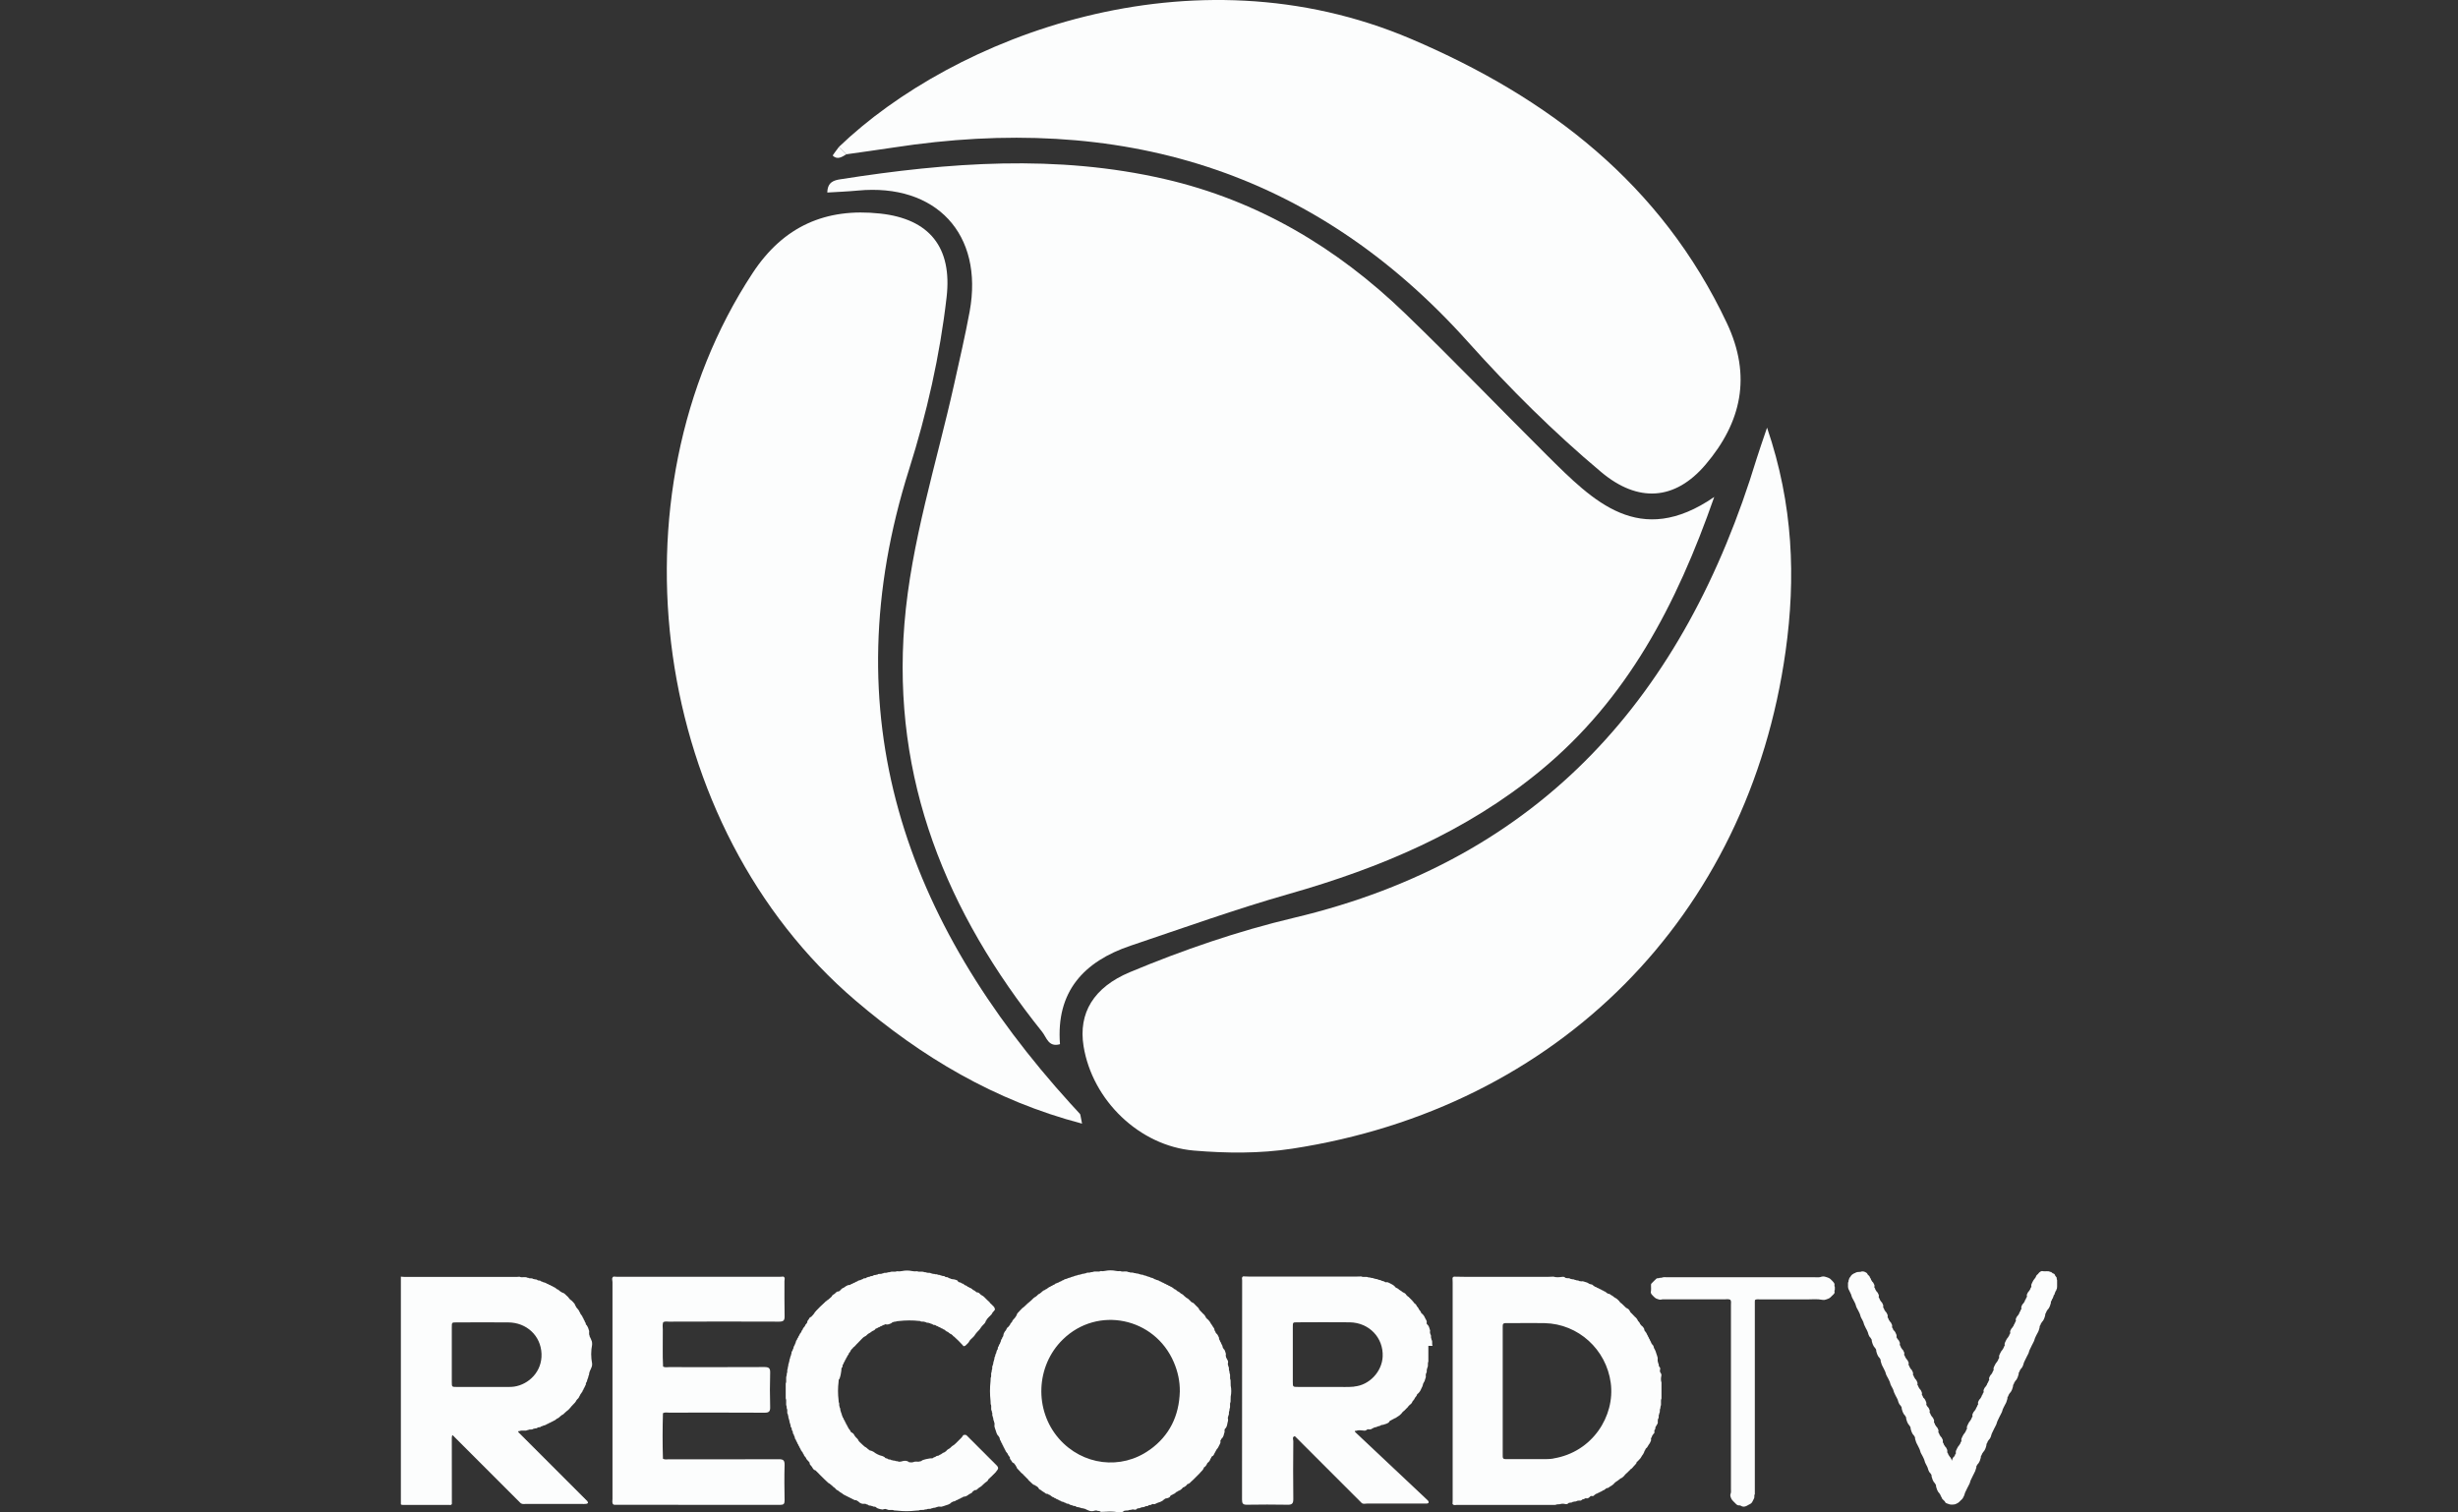
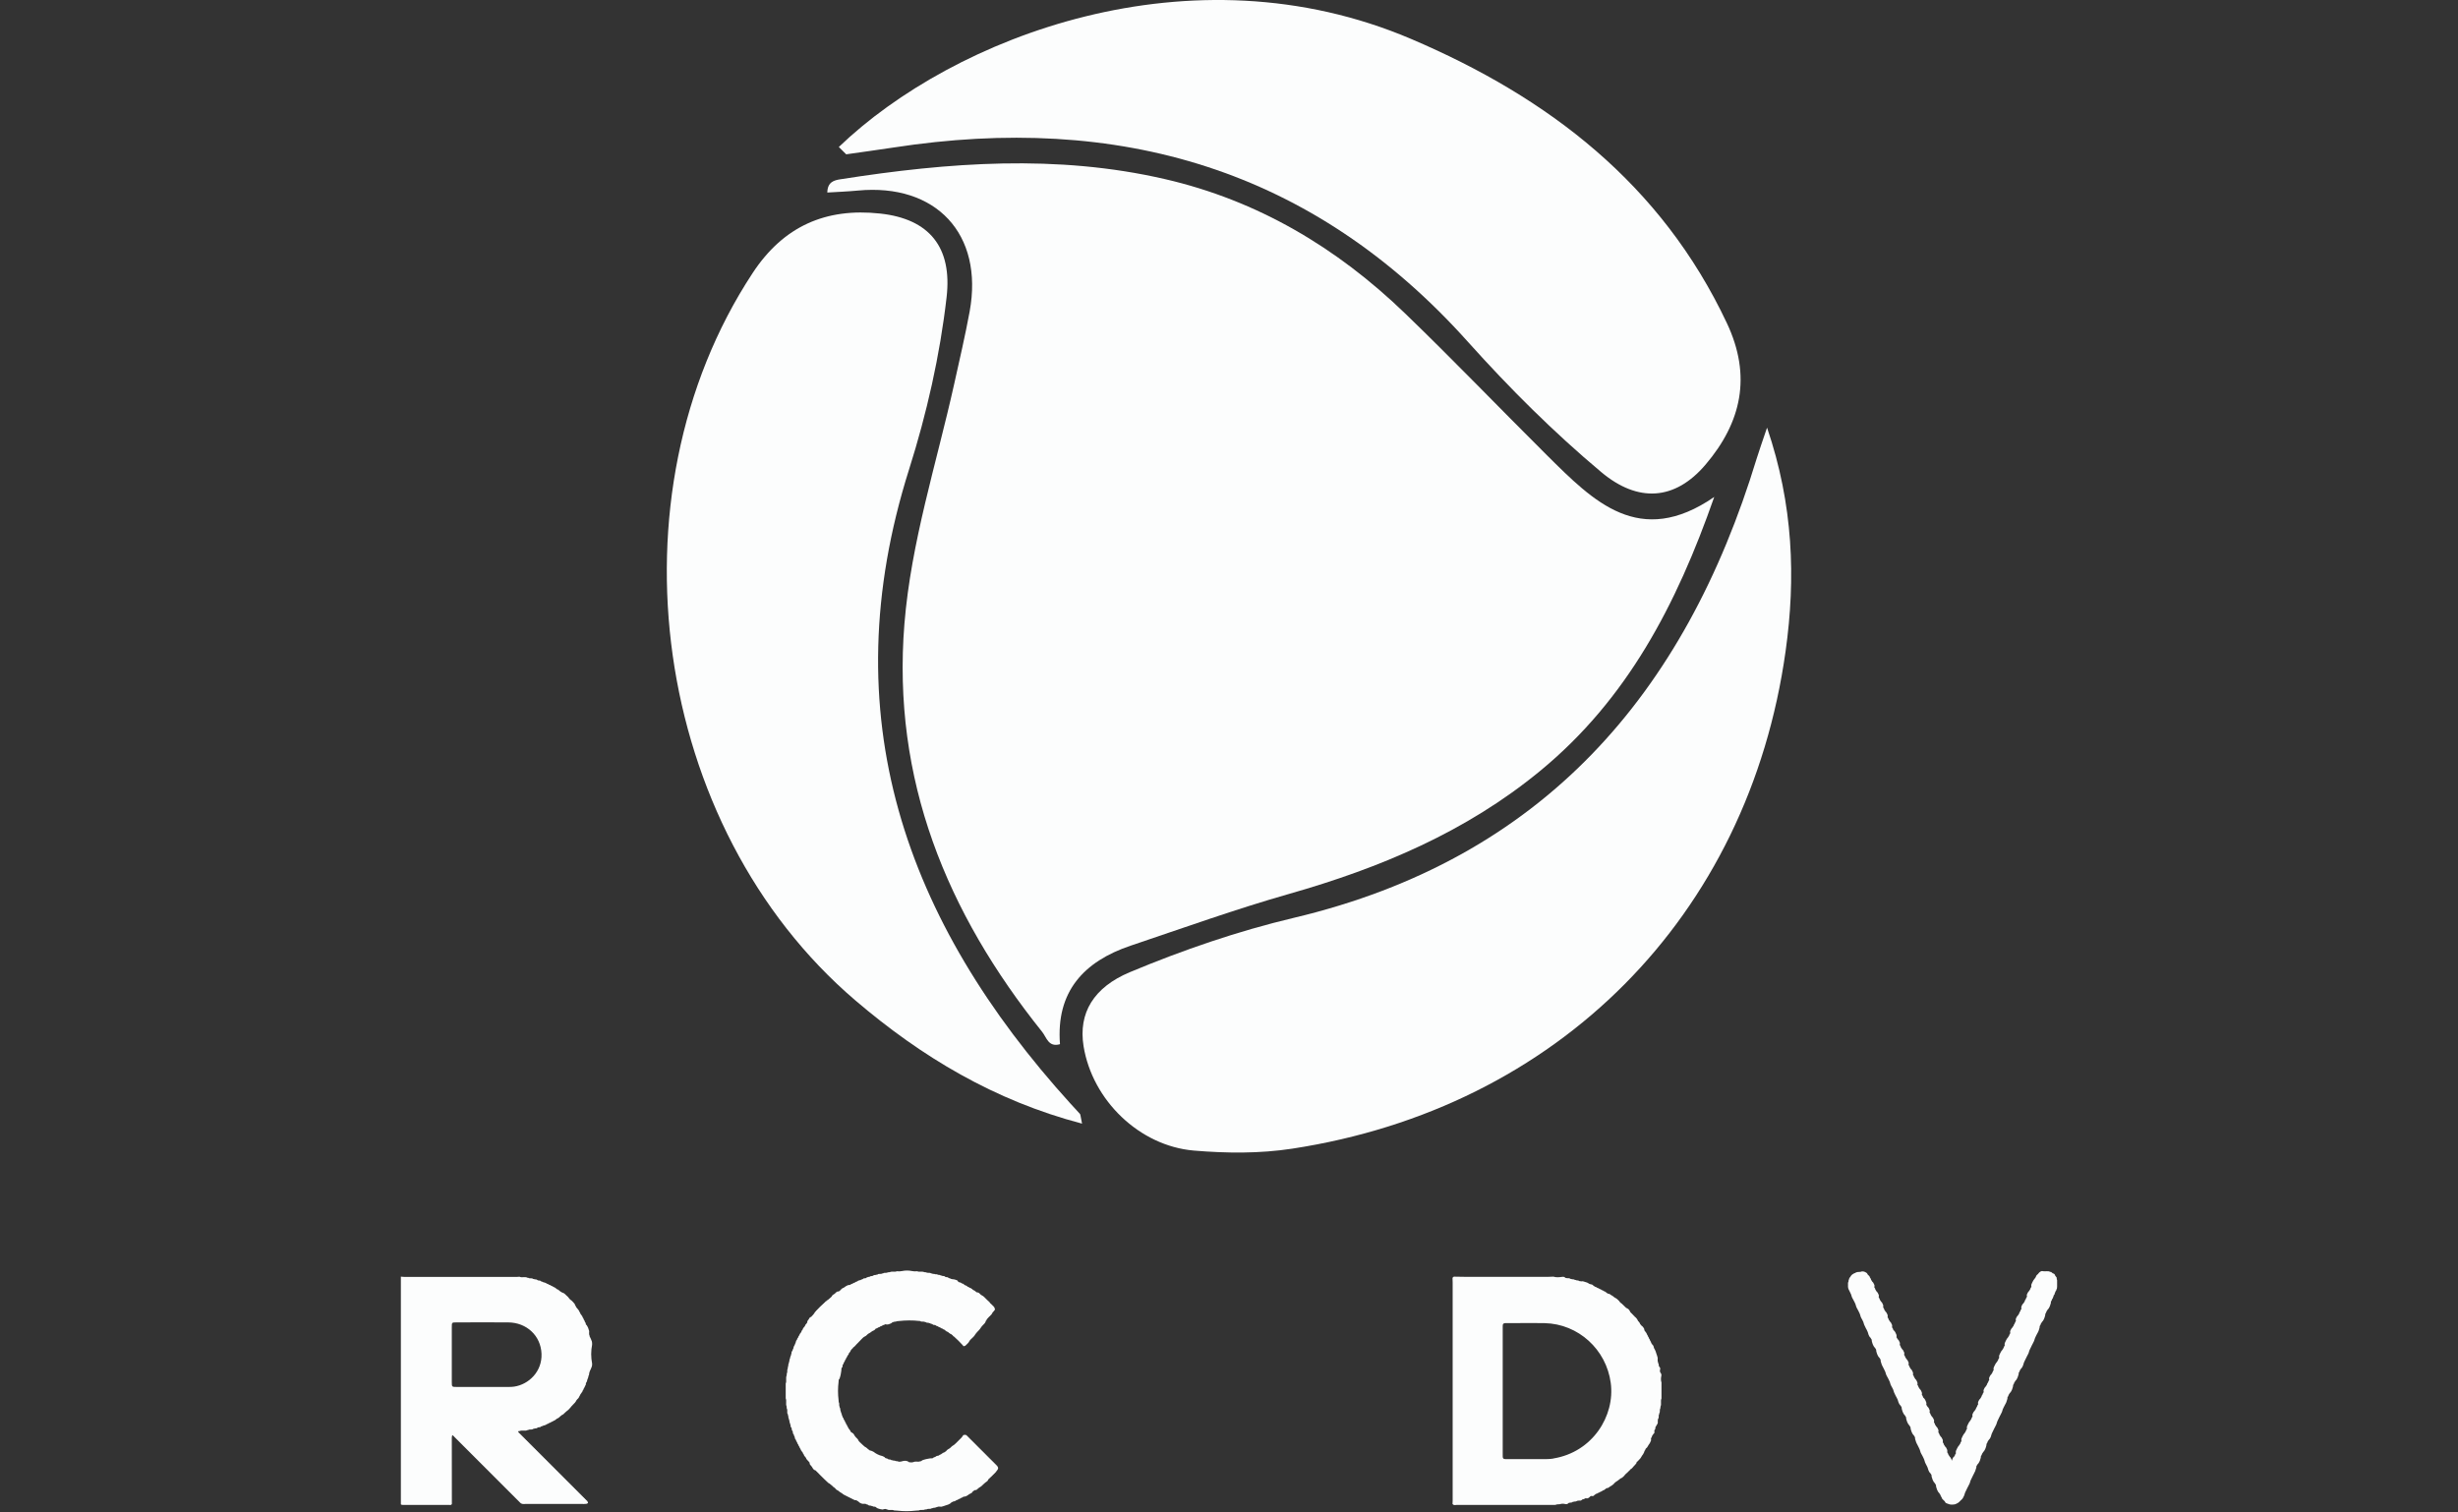
<svg xmlns="http://www.w3.org/2000/svg" width="104" height="64" viewBox="0 0 104 64" fill="none">
  <rect x="0" y="0" width="104" height="64" fill="#333333" stroke="none" />
-   <path d="M28.061 55.946C28.024 56.053 28.041 56.16 28.044 56.27C28.05 56.788 28.027 57.309 28.055 57.827C28.137 57.873 28.223 57.85 28.307 57.85C29.653 57.85 31.001 57.855 32.346 57.847C32.549 57.847 32.592 57.91 32.586 58.098C32.572 58.576 32.572 59.053 32.586 59.531C32.592 59.721 32.543 59.782 32.343 59.779C30.998 59.771 29.65 59.774 28.304 59.776C28.22 59.776 28.131 59.753 28.05 59.8C28.032 60.442 28.029 61.084 28.05 61.727C28.131 61.773 28.218 61.75 28.302 61.75C29.849 61.75 31.397 61.755 32.948 61.747C33.142 61.747 33.2 61.793 33.197 61.99C33.182 62.49 33.188 62.991 33.197 63.491C33.197 63.633 33.159 63.679 33.012 63.679C30.697 63.676 28.383 63.676 26.068 63.676C26.022 63.676 25.972 63.685 25.935 63.648L25.941 63.653C25.889 63.584 25.915 63.503 25.915 63.425C25.915 60.367 25.915 57.312 25.915 54.253C25.915 54.175 25.863 54.08 25.958 54.019C26.013 54.019 26.068 54.028 26.12 54.028C28.409 54.028 30.697 54.028 32.986 54.028C33.041 54.028 33.096 54.022 33.148 54.019C33.231 54.065 33.191 54.146 33.191 54.21C33.194 54.705 33.185 55.197 33.197 55.691C33.203 55.879 33.145 55.926 32.962 55.926C31.412 55.92 29.861 55.92 28.313 55.926C28.229 55.926 28.139 55.903 28.061 55.949V55.946Z" fill="#FCFDFD" />
  <path d="M39.609 53.918C39.609 53.918 39.638 53.929 39.653 53.926C39.693 53.964 39.754 53.932 39.797 53.967C39.809 53.976 39.82 53.978 39.835 53.976C39.878 54.01 39.945 53.976 39.985 54.022C40.026 54.062 40.092 54.022 40.127 54.071C40.156 54.094 40.197 54.086 40.222 54.109C40.231 54.12 40.243 54.123 40.257 54.117C40.28 54.126 40.306 54.138 40.333 54.132C40.35 54.132 40.367 54.135 40.385 54.141C40.408 54.149 40.434 54.158 40.46 54.164C40.477 54.169 40.492 54.175 40.506 54.184C40.526 54.201 40.532 54.23 40.552 54.245C40.561 54.256 40.573 54.259 40.584 54.256C40.619 54.274 40.665 54.268 40.691 54.305H40.688C40.72 54.323 40.764 54.314 40.787 54.352H40.781C40.798 54.358 40.819 54.372 40.833 54.383C40.839 54.395 40.85 54.398 40.862 54.395C40.891 54.398 40.908 54.418 40.928 54.436C40.952 54.467 40.998 54.456 41.021 54.488C41.047 54.511 41.096 54.502 41.114 54.54L41.108 54.534C41.131 54.54 41.145 54.56 41.163 54.577C41.186 54.606 41.235 54.595 41.252 54.632L41.247 54.627C41.27 54.635 41.284 54.656 41.302 54.67C41.319 54.687 41.342 54.693 41.368 54.69C41.386 54.69 41.4 54.699 41.414 54.708C41.429 54.716 41.441 54.728 41.452 54.739C41.458 54.745 41.464 54.751 41.469 54.757C41.481 54.768 41.493 54.777 41.504 54.789C41.51 54.794 41.516 54.797 41.525 54.803C41.539 54.812 41.553 54.818 41.565 54.826C41.579 54.835 41.594 54.843 41.605 54.852C41.617 54.861 41.632 54.873 41.643 54.884C41.649 54.89 41.655 54.896 41.66 54.901C41.672 54.913 41.684 54.925 41.695 54.936C41.701 54.942 41.707 54.948 41.712 54.953C41.724 54.965 41.736 54.977 41.747 54.988C41.753 54.994 41.759 55 41.765 55.006C41.779 55.017 41.791 55.029 41.802 55.04C41.808 55.046 41.814 55.052 41.822 55.058C41.854 55.087 41.886 55.115 41.904 55.159V55.153C41.929 55.162 41.947 55.179 41.956 55.205L41.95 55.199C41.976 55.208 41.993 55.225 42.002 55.252L41.996 55.246C42.022 55.254 42.039 55.272 42.048 55.298L42.042 55.292C42.083 55.309 42.074 55.358 42.097 55.388C42.092 55.396 42.089 55.405 42.097 55.413C42.089 55.437 42.071 55.457 42.054 55.474C42.037 55.489 42.025 55.506 42.013 55.523H42.011C41.976 55.544 41.99 55.599 41.95 55.61L41.956 55.605C41.95 55.63 41.929 55.648 41.906 55.659H41.909C41.901 55.68 41.88 55.694 41.86 55.709C41.849 55.726 41.831 55.74 41.814 55.758C41.799 55.772 41.785 55.79 41.77 55.807C41.736 55.827 41.75 55.882 41.71 55.894V55.888C41.71 55.905 41.704 55.92 41.698 55.937C41.695 55.946 41.689 55.952 41.687 55.96C41.678 55.975 41.669 55.989 41.658 56.001C41.652 56.007 41.646 56.012 41.64 56.018C41.629 56.03 41.617 56.044 41.605 56.056C41.6 56.062 41.594 56.067 41.588 56.073C41.577 56.088 41.565 56.099 41.553 56.111C41.548 56.117 41.542 56.125 41.536 56.131C41.522 56.151 41.504 56.174 41.49 56.195C41.481 56.209 41.469 56.224 41.461 56.238C41.449 56.252 41.438 56.264 41.426 56.279C41.42 56.284 41.414 56.29 41.409 56.299C41.397 56.31 41.386 56.325 41.371 56.336C41.365 56.342 41.36 56.348 41.354 56.357C41.342 56.371 41.331 56.383 41.319 56.394C41.313 56.4 41.307 56.409 41.302 56.415C41.287 56.435 41.27 56.455 41.255 56.478C41.247 56.493 41.238 56.507 41.227 56.522C41.218 56.536 41.206 56.548 41.195 56.559C41.189 56.565 41.183 56.571 41.177 56.577C41.166 56.588 41.154 56.6 41.143 56.611C41.137 56.617 41.131 56.623 41.125 56.629C41.114 56.64 41.102 56.652 41.09 56.66C41.085 56.666 41.079 56.672 41.073 56.678C41.064 56.689 41.053 56.701 41.041 56.713L41.027 56.73C41.027 56.73 41.012 56.756 41.004 56.77C40.998 56.785 40.989 56.797 40.978 56.811C40.969 56.822 40.957 56.834 40.946 56.846L40.928 56.863C40.928 56.863 40.905 56.886 40.894 56.898C40.888 56.904 40.882 56.909 40.876 56.915C40.865 56.927 40.853 56.938 40.839 56.947C40.824 56.956 40.807 56.961 40.792 56.964C40.766 56.964 40.743 56.959 40.74 56.924V56.929C40.619 56.799 40.495 56.669 40.358 56.55V56.556C40.338 56.548 40.324 56.53 40.309 56.507H40.312C40.292 56.498 40.278 56.481 40.26 56.467C40.237 56.438 40.188 56.449 40.17 56.409L40.176 56.415C40.15 56.409 40.136 56.389 40.121 56.371C40.095 56.345 40.046 56.357 40.029 56.316L40.035 56.322C40.011 56.316 39.994 56.296 39.98 56.282C39.956 56.252 39.91 56.261 39.887 56.229C39.858 56.206 39.815 56.215 39.791 56.18H39.794C39.765 56.16 39.722 56.166 39.696 56.134C39.667 56.111 39.627 56.117 39.598 56.09C39.563 56.044 39.493 56.09 39.459 56.038H39.462C39.433 56.018 39.395 56.024 39.366 56.004L39.346 55.992H39.323C39.279 55.957 39.219 55.989 39.175 55.952L39.158 55.943H39.138C39.077 55.903 38.999 55.949 38.938 55.905L38.918 55.897H38.897C38.608 55.865 38.322 55.868 38.032 55.9L37.949 55.908C37.902 55.937 37.841 55.917 37.792 55.946H37.775L37.76 55.952C37.729 55.989 37.685 56.007 37.639 56.024C37.621 56.03 37.604 56.035 37.584 56.041C37.555 56.047 37.529 56.05 37.5 56.044L37.471 56.038C37.457 56.035 37.442 56.038 37.431 56.05C37.402 56.073 37.361 56.065 37.335 56.09C37.309 56.119 37.266 56.114 37.237 56.134H37.24C37.217 56.166 37.173 56.16 37.141 56.18H37.144C37.121 56.215 37.078 56.206 37.046 56.227C37.037 56.247 37.02 56.261 37.002 56.279C36.991 56.287 36.976 56.296 36.962 56.302C36.942 56.31 36.921 56.319 36.901 56.331C36.89 56.339 36.878 56.348 36.866 56.357C36.855 56.365 36.843 56.374 36.832 56.383C36.82 56.391 36.809 56.4 36.794 56.406C36.782 56.415 36.771 56.42 36.757 56.426C36.745 56.435 36.733 56.441 36.722 56.449C36.71 56.458 36.702 56.469 36.69 56.478L36.675 56.493C36.675 56.493 36.655 56.513 36.644 56.522C36.632 56.53 36.62 56.539 36.606 56.545C36.594 56.553 36.58 56.559 36.568 56.565C36.557 56.574 36.545 56.58 36.534 56.588C36.522 56.597 36.514 56.605 36.502 56.617L36.487 56.632C36.487 56.632 36.467 56.652 36.456 56.663L36.441 56.678C36.441 56.678 36.421 56.698 36.409 56.71L36.395 56.727C36.395 56.727 36.375 56.75 36.363 56.759L36.346 56.776C36.346 56.776 36.325 56.799 36.314 56.811C36.308 56.817 36.302 56.822 36.297 56.828C36.285 56.84 36.273 56.851 36.262 56.863C36.256 56.869 36.25 56.875 36.244 56.88C36.233 56.895 36.221 56.906 36.21 56.918C36.204 56.924 36.198 56.929 36.192 56.938C36.163 56.973 36.132 57.002 36.094 57.022H36.1C36.091 57.042 36.074 57.06 36.053 57.074C36.042 57.092 36.022 57.103 36.013 57.123C35.978 57.147 35.99 57.196 35.958 57.213H35.961C35.961 57.213 35.935 57.245 35.923 57.259C35.912 57.265 35.909 57.274 35.912 57.285C35.909 57.314 35.891 57.335 35.868 57.355C35.842 57.381 35.851 57.424 35.816 57.447C35.793 57.474 35.799 57.517 35.767 57.54C35.744 57.566 35.75 57.609 35.718 57.636C35.695 57.661 35.7 57.702 35.674 57.731C35.628 57.769 35.672 57.835 35.622 57.87C35.596 57.899 35.602 57.936 35.599 57.974C35.599 57.991 35.599 58.012 35.593 58.029C35.585 58.075 35.576 58.121 35.57 58.168C35.567 58.188 35.562 58.205 35.556 58.226C35.538 58.284 35.53 58.344 35.486 58.388L35.481 58.472C35.449 58.732 35.449 58.989 35.481 59.25L35.486 59.331C35.53 59.392 35.486 59.47 35.527 59.528C35.521 59.542 35.524 59.554 35.533 59.565C35.57 59.609 35.538 59.669 35.573 59.713C35.567 59.727 35.573 59.742 35.582 59.753C35.602 59.785 35.599 59.826 35.62 59.858C35.617 59.872 35.62 59.883 35.628 59.895C35.648 59.924 35.643 59.965 35.669 59.99C35.698 60.017 35.692 60.057 35.715 60.089C35.75 60.109 35.744 60.153 35.764 60.184H35.761C35.799 60.202 35.79 60.248 35.81 60.277C35.848 60.294 35.839 60.341 35.862 60.37C35.894 60.387 35.886 60.436 35.915 60.459C35.929 60.477 35.949 60.491 35.955 60.514L35.949 60.508C35.987 60.526 35.975 60.575 36.007 60.598C36.007 60.598 36.033 60.618 36.048 60.624L36.068 60.636C36.068 60.636 36.094 60.653 36.105 60.665C36.117 60.676 36.126 60.691 36.132 60.702C36.14 60.714 36.146 60.728 36.155 60.743C36.163 60.754 36.172 60.769 36.181 60.78C36.189 60.792 36.201 60.803 36.21 60.815L36.227 60.833C36.227 60.833 36.25 60.853 36.259 60.864L36.276 60.882C36.276 60.882 36.297 60.905 36.305 60.919L36.317 60.94C36.322 60.954 36.328 60.968 36.337 60.983H36.334C36.357 60.995 36.372 61.012 36.383 61.032H36.38C36.404 61.041 36.418 61.058 36.432 61.078H36.429C36.45 61.087 36.467 61.104 36.482 61.125C36.502 61.136 36.516 61.154 36.531 61.168C36.545 61.185 36.563 61.197 36.58 61.209H36.583C36.6 61.246 36.652 61.232 36.667 61.272L36.661 61.266C36.684 61.275 36.702 61.292 36.716 61.313C36.733 61.321 36.748 61.342 36.768 61.35H36.774C36.785 61.376 36.809 61.379 36.832 61.382C36.846 61.382 36.861 61.388 36.875 61.394C36.898 61.402 36.919 61.411 36.939 61.423C36.953 61.428 36.968 61.437 36.979 61.446C36.991 61.455 37.005 61.466 37.017 61.475L37.037 61.489C37.037 61.489 37.063 61.504 37.078 61.512C37.092 61.518 37.107 61.527 37.118 61.535C37.138 61.547 37.159 61.556 37.182 61.564C37.196 61.57 37.211 61.576 37.225 61.582C37.248 61.59 37.272 61.596 37.295 61.602C37.312 61.605 37.326 61.611 37.344 61.617C37.367 61.625 37.39 61.637 37.413 61.651C37.431 61.663 37.442 61.674 37.454 61.692C37.486 61.721 37.538 61.7 37.567 61.738C37.607 61.776 37.671 61.741 37.711 61.781C37.72 61.793 37.731 61.793 37.746 61.787C37.792 61.816 37.853 61.793 37.899 61.825L37.98 61.834C38.084 61.889 38.18 61.813 38.281 61.813C38.351 61.813 38.411 61.828 38.464 61.874C38.527 61.886 38.591 61.886 38.651 61.868C38.744 61.822 38.851 61.877 38.944 61.831C38.955 61.836 38.967 61.836 38.978 61.828C39.022 61.779 39.083 61.773 39.138 61.755C39.155 61.75 39.175 61.744 39.193 61.741C39.239 61.732 39.285 61.727 39.331 61.715C39.349 61.715 39.369 61.712 39.386 61.709C39.424 61.709 39.462 61.718 39.49 61.683C39.52 61.657 39.56 61.663 39.589 61.64H39.586C39.615 61.605 39.658 61.611 39.696 61.596C39.708 61.599 39.719 61.596 39.728 61.585C39.748 61.57 39.765 61.553 39.791 61.547C39.803 61.55 39.815 61.547 39.82 61.535C39.838 61.524 39.852 61.504 39.875 61.498L39.87 61.504C39.89 61.466 39.936 61.475 39.965 61.452C39.977 61.431 40.003 61.428 40.02 61.417C40.032 61.405 40.04 61.394 40.049 61.382C40.058 61.371 40.069 61.359 40.081 61.35C40.092 61.339 40.104 61.333 40.118 61.324C40.13 61.316 40.144 61.31 40.159 61.301C40.17 61.292 40.185 61.284 40.197 61.275C40.208 61.264 40.22 61.255 40.231 61.243L40.249 61.226C40.249 61.226 40.272 61.203 40.283 61.194C40.295 61.185 40.309 61.177 40.324 61.168C40.344 61.154 40.364 61.142 40.382 61.128C40.393 61.116 40.405 61.107 40.416 61.096C40.428 61.084 40.44 61.075 40.451 61.064L40.468 61.047C40.468 61.047 40.492 61.023 40.5 61.015L40.518 60.997C40.518 60.997 40.538 60.974 40.55 60.966L40.567 60.948C40.567 60.948 40.587 60.925 40.599 60.916L40.616 60.899C40.616 60.899 40.636 60.876 40.648 60.867L40.665 60.85C40.665 60.85 40.685 60.827 40.697 60.815C40.703 60.809 40.706 60.801 40.712 60.795C40.726 60.772 40.737 60.752 40.755 60.731C40.772 60.722 40.787 60.717 40.807 60.717C40.842 60.717 40.882 60.708 40.905 60.752L40.9 60.746C40.926 60.754 40.943 60.772 40.952 60.798L40.946 60.792C40.972 60.801 40.989 60.818 40.998 60.844L40.992 60.838C41.018 60.847 41.035 60.864 41.044 60.89L41.038 60.885C41.064 60.893 41.082 60.911 41.09 60.937L41.085 60.931C41.111 60.94 41.128 60.957 41.137 60.983L41.131 60.977C41.157 60.986 41.174 61.003 41.183 61.029L41.177 61.023C41.203 61.032 41.221 61.05 41.229 61.075L41.224 61.07C41.25 61.078 41.267 61.096 41.276 61.122L41.27 61.116C41.296 61.125 41.313 61.142 41.322 61.168L41.316 61.162C41.342 61.171 41.36 61.188 41.368 61.214L41.362 61.209C41.389 61.217 41.406 61.235 41.414 61.261L41.409 61.255C41.435 61.264 41.452 61.281 41.461 61.307L41.455 61.301C41.481 61.31 41.498 61.327 41.507 61.353L41.501 61.347C41.527 61.356 41.545 61.373 41.553 61.4L41.548 61.394C41.574 61.402 41.591 61.42 41.6 61.446L41.594 61.44C41.62 61.449 41.637 61.466 41.646 61.492L41.64 61.486C41.666 61.495 41.684 61.512 41.692 61.538L41.687 61.533C41.712 61.541 41.73 61.559 41.739 61.585L41.733 61.579C41.759 61.588 41.776 61.605 41.785 61.631L41.779 61.625C41.805 61.634 41.822 61.651 41.831 61.677L41.825 61.672C41.851 61.68 41.869 61.697 41.877 61.724L41.872 61.718C41.898 61.727 41.915 61.744 41.924 61.77L41.918 61.764C41.944 61.773 41.961 61.79 41.97 61.816L41.964 61.81C41.99 61.819 42.008 61.836 42.016 61.862L42.011 61.857C42.037 61.865 42.054 61.883 42.063 61.909L42.057 61.903C42.083 61.912 42.1 61.929 42.109 61.955L42.103 61.949C42.129 61.958 42.147 61.975 42.155 62.001L42.149 61.995C42.175 62.004 42.193 62.022 42.202 62.048L42.196 62.042C42.274 62.137 42.204 62.201 42.149 62.267L42.155 62.262C42.147 62.288 42.129 62.305 42.106 62.314H42.109C42.1 62.334 42.083 62.351 42.06 62.363H42.063C42.051 62.383 42.034 62.398 42.013 62.409H42.016C42.005 62.427 41.987 62.444 41.967 62.456H41.97C41.958 62.473 41.941 62.49 41.918 62.502H41.921C41.909 62.519 41.892 62.537 41.869 62.548H41.872C41.86 62.568 41.846 62.586 41.82 62.594C41.82 62.594 41.808 62.626 41.799 62.641C41.791 62.658 41.779 62.67 41.765 62.681C41.744 62.696 41.721 62.71 41.701 62.727C41.689 62.739 41.675 62.748 41.663 62.759C41.652 62.771 41.64 62.78 41.626 62.791C41.62 62.797 41.614 62.803 41.608 62.809C41.597 62.82 41.585 62.832 41.574 62.84L41.556 62.858C41.556 62.858 41.533 62.878 41.522 62.889C41.51 62.901 41.498 62.907 41.484 62.916C41.472 62.924 41.458 62.93 41.446 62.939C41.435 62.947 41.42 62.956 41.409 62.965C41.397 62.976 41.386 62.985 41.374 62.994L41.357 63.011C41.357 63.011 41.334 63.031 41.322 63.04C41.307 63.049 41.293 63.051 41.279 63.054C41.252 63.049 41.232 63.057 41.212 63.072C41.197 63.089 41.18 63.109 41.157 63.115V63.109C41.151 63.136 41.134 63.153 41.114 63.17C41.099 63.179 41.085 63.188 41.07 63.196C41.056 63.205 41.041 63.211 41.027 63.217C41.012 63.225 41.001 63.234 40.986 63.242C40.975 63.251 40.963 63.263 40.949 63.271C40.937 63.28 40.923 63.289 40.908 63.295C40.888 63.306 40.868 63.315 40.845 63.324C40.83 63.329 40.816 63.329 40.798 63.329C40.775 63.329 40.752 63.338 40.735 63.352C40.712 63.381 40.665 63.373 40.639 63.402C40.613 63.431 40.57 63.422 40.544 63.448C40.518 63.477 40.474 63.471 40.445 63.494H40.448C40.419 63.526 40.376 63.52 40.341 63.538H40.324L40.309 63.549C40.289 63.564 40.26 63.569 40.24 63.587C40.228 63.601 40.217 63.613 40.202 63.624C40.179 63.639 40.156 63.65 40.13 63.662C40.113 63.668 40.098 63.674 40.081 63.679C40.046 63.688 40.014 63.7 39.982 63.711C39.965 63.717 39.951 63.723 39.933 63.729C39.898 63.737 39.867 63.752 39.832 63.758C39.815 63.758 39.794 63.758 39.777 63.755C39.731 63.755 39.684 63.746 39.644 63.775H39.624L39.603 63.783C39.557 63.815 39.499 63.789 39.453 63.821H39.433L39.415 63.827C39.355 63.87 39.276 63.827 39.216 63.867L39.132 63.876C39.054 63.917 38.961 63.87 38.883 63.914L38.756 63.922C38.489 63.954 38.223 63.954 37.957 63.922L37.827 63.914C37.734 63.864 37.627 63.925 37.535 63.873L37.514 63.864H37.494C37.431 63.827 37.367 63.894 37.303 63.87C37.28 63.87 37.26 63.864 37.24 63.859C37.179 63.839 37.109 63.83 37.063 63.778C37.023 63.737 36.962 63.772 36.921 63.737L36.904 63.729H36.884C36.84 63.694 36.774 63.729 36.733 63.682C36.704 63.659 36.667 63.665 36.638 63.645C36.626 63.633 36.612 63.63 36.594 63.633H36.568C36.542 63.639 36.516 63.633 36.49 63.633C36.473 63.63 36.456 63.624 36.438 63.619C36.412 63.61 36.389 63.596 36.366 63.581C36.351 63.569 36.337 63.558 36.328 63.543C36.308 63.523 36.279 63.52 36.259 63.5C36.242 63.483 36.218 63.477 36.195 63.483C36.178 63.483 36.163 63.477 36.149 63.471C36.126 63.459 36.105 63.451 36.082 63.439C36.068 63.434 36.053 63.425 36.039 63.416C36.025 63.41 36.007 63.402 35.993 63.393C35.978 63.387 35.961 63.379 35.946 63.37C35.932 63.364 35.915 63.355 35.9 63.347C35.883 63.341 35.868 63.332 35.854 63.324C35.839 63.318 35.822 63.309 35.807 63.3C35.793 63.295 35.776 63.286 35.761 63.277C35.747 63.271 35.729 63.263 35.715 63.254C35.7 63.245 35.686 63.237 35.672 63.228C35.657 63.219 35.645 63.208 35.634 63.196C35.628 63.19 35.622 63.188 35.614 63.182C35.599 63.173 35.585 63.167 35.573 63.159C35.559 63.153 35.547 63.144 35.533 63.133C35.521 63.124 35.51 63.112 35.498 63.104L35.481 63.089C35.46 63.078 35.44 63.066 35.42 63.054C35.405 63.046 35.391 63.037 35.379 63.028C35.368 63.017 35.356 63.005 35.347 62.991L35.333 62.971C35.316 62.953 35.287 62.95 35.278 62.924V62.93C35.255 62.924 35.24 62.904 35.226 62.884H35.229C35.209 62.875 35.194 62.858 35.177 62.843C35.162 62.829 35.145 62.814 35.128 62.803H35.125C35.107 62.765 35.055 62.78 35.041 62.739L35.047 62.745C35.021 62.736 35.003 62.719 34.995 62.696H34.997C34.974 62.69 34.957 62.672 34.945 62.652H34.948C34.928 62.644 34.911 62.626 34.896 62.606C34.876 62.594 34.861 62.577 34.847 62.56C34.83 62.545 34.815 62.531 34.798 62.513C34.78 62.499 34.766 62.482 34.752 62.467C34.734 62.453 34.72 62.435 34.705 62.421C34.688 62.406 34.673 62.389 34.659 62.374C34.642 62.36 34.627 62.343 34.613 62.325C34.595 62.311 34.578 62.296 34.566 62.276C34.546 62.265 34.529 62.25 34.517 62.227C34.517 62.227 34.488 62.215 34.474 62.21L34.453 62.198C34.453 62.198 34.428 62.181 34.416 62.169C34.404 62.158 34.396 62.143 34.39 62.132C34.381 62.12 34.375 62.105 34.367 62.091C34.358 62.079 34.349 62.065 34.341 62.053C34.332 62.042 34.32 62.03 34.312 62.019L34.297 62.001C34.297 62.001 34.277 61.978 34.268 61.967C34.26 61.952 34.257 61.938 34.257 61.923C34.257 61.9 34.257 61.877 34.228 61.865V61.859C34.213 61.842 34.199 61.825 34.184 61.807C34.167 61.793 34.147 61.779 34.138 61.755L34.144 61.761C34.106 61.744 34.115 61.695 34.089 61.672C34.072 61.654 34.054 61.64 34.046 61.617L34.051 61.622C34.014 61.602 34.022 61.556 33.996 61.53C33.965 61.51 33.979 61.463 33.944 61.443C33.933 61.42 33.913 61.405 33.907 61.385L33.913 61.391C33.875 61.371 33.883 61.324 33.86 61.295C33.829 61.275 33.834 61.229 33.811 61.203C33.779 61.18 33.788 61.136 33.762 61.11C33.73 61.087 33.739 61.044 33.716 61.015C33.684 60.992 33.69 60.948 33.669 60.919C33.632 60.893 33.638 60.85 33.623 60.812C33.629 60.801 33.623 60.792 33.614 60.783C33.588 60.754 33.597 60.714 33.574 60.685C33.525 60.653 33.565 60.584 33.525 60.546C33.481 60.508 33.519 60.445 33.476 60.404C33.432 60.364 33.467 60.3 33.429 60.257C33.435 60.242 33.429 60.228 33.421 60.216C33.386 60.173 33.421 60.112 33.38 60.072C33.386 60.057 33.38 60.043 33.374 60.028C33.343 59.982 33.368 59.921 33.337 59.878C33.343 59.866 33.343 59.852 33.331 59.843C33.279 59.768 33.34 59.675 33.288 59.6L33.282 59.513C33.233 59.403 33.293 59.282 33.244 59.172V58.544C33.293 58.434 33.233 58.31 33.285 58.2L33.29 58.116C33.331 58.055 33.29 57.98 33.328 57.919L33.337 57.841C33.366 57.792 33.343 57.731 33.374 57.685C33.383 57.673 33.386 57.659 33.38 57.644C33.415 57.601 33.386 57.54 33.421 57.497C33.429 57.488 33.432 57.476 33.426 57.462C33.444 57.43 33.444 57.39 33.461 57.358C33.473 57.346 33.476 57.332 33.47 57.317C33.507 57.277 33.47 57.21 33.519 57.17C33.542 57.144 33.536 57.103 33.559 57.077C33.571 57.068 33.574 57.057 33.568 57.042C33.588 57.008 33.583 56.964 33.612 56.935C33.638 56.909 33.629 56.869 33.652 56.843C33.664 56.834 33.666 56.825 33.664 56.811C33.681 56.773 33.675 56.73 33.713 56.701C33.733 56.675 33.727 56.632 33.762 56.608C33.785 56.582 33.776 56.536 33.811 56.516C33.834 56.49 33.826 56.444 33.863 56.423L33.858 56.429C33.869 56.409 33.881 56.391 33.895 56.374C33.907 56.368 33.91 56.36 33.907 56.348C33.91 56.319 33.93 56.299 33.947 56.279C33.976 56.255 33.965 56.206 33.999 56.186H33.996C34.005 56.169 34.025 56.154 34.037 56.137C34.072 56.114 34.06 56.065 34.092 56.044C34.103 56.027 34.121 56.015 34.132 55.995V55.989C34.158 55.975 34.158 55.952 34.156 55.928C34.158 55.914 34.164 55.9 34.173 55.885C34.181 55.873 34.193 55.859 34.202 55.847L34.216 55.83C34.228 55.81 34.239 55.79 34.251 55.769C34.26 55.755 34.271 55.746 34.286 55.737C34.3 55.732 34.315 55.726 34.329 55.72H34.326C34.338 55.7 34.355 55.685 34.373 55.668C34.387 55.654 34.401 55.636 34.416 55.619C34.459 55.578 34.471 55.515 34.523 55.483L34.517 55.489C34.526 55.463 34.543 55.445 34.566 55.437H34.563C34.575 55.416 34.592 55.402 34.613 55.388H34.61C34.621 55.37 34.639 55.353 34.659 55.341H34.656C34.668 55.324 34.685 55.306 34.705 55.292C34.72 55.275 34.734 55.257 34.754 55.246C34.769 55.228 34.783 55.211 34.806 55.199H34.804C34.815 55.182 34.833 55.165 34.856 55.153H34.853C34.864 55.136 34.882 55.118 34.905 55.107H34.902C34.913 55.087 34.931 55.069 34.954 55.06V55.066C34.983 55.017 35.047 55.006 35.081 54.959H35.084C35.102 54.945 35.119 54.93 35.133 54.916C35.151 54.901 35.165 54.881 35.185 54.87C35.185 54.87 35.2 54.843 35.206 54.829C35.214 54.815 35.226 54.803 35.238 54.794C35.249 54.786 35.264 54.777 35.278 54.771C35.29 54.763 35.304 54.754 35.316 54.745C35.327 54.734 35.339 54.725 35.35 54.713L35.368 54.696C35.368 54.696 35.391 54.676 35.405 54.664C35.42 54.656 35.434 54.65 35.449 54.65C35.475 54.656 35.495 54.647 35.515 54.632C35.53 54.615 35.547 54.595 35.57 54.589V54.595C35.576 54.569 35.593 54.551 35.614 54.534C35.628 54.525 35.643 54.517 35.657 54.508C35.672 54.499 35.686 54.493 35.7 54.488C35.715 54.479 35.727 54.47 35.741 54.462C35.752 54.453 35.764 54.441 35.779 54.433C35.79 54.424 35.805 54.415 35.819 54.41C35.839 54.398 35.86 54.389 35.883 54.381C35.897 54.375 35.912 54.375 35.929 54.375C35.952 54.375 35.975 54.366 35.993 54.355C36.016 54.323 36.062 54.331 36.088 54.308C36.114 54.279 36.158 54.285 36.187 54.262H36.184C36.21 54.23 36.253 54.239 36.282 54.216H36.279C36.308 54.181 36.354 54.187 36.389 54.169C36.401 54.175 36.409 54.169 36.418 54.161C36.444 54.135 36.487 54.143 36.516 54.117C36.551 54.071 36.62 54.112 36.658 54.068C36.69 54.042 36.733 54.042 36.771 54.028C36.782 54.033 36.791 54.031 36.8 54.022C36.84 53.981 36.904 54.016 36.944 53.978C36.988 53.935 37.052 53.967 37.101 53.935C37.112 53.941 37.124 53.938 37.133 53.929C37.191 53.88 37.269 53.932 37.326 53.886C37.341 53.892 37.355 53.889 37.37 53.88C37.431 53.84 37.506 53.88 37.567 53.84L37.651 53.831C37.746 53.785 37.85 53.84 37.946 53.793C38.021 53.805 38.093 53.799 38.168 53.785C38.307 53.756 38.449 53.756 38.588 53.785C38.66 53.799 38.735 53.805 38.808 53.793C38.903 53.84 39.01 53.785 39.106 53.831L39.187 53.84C39.248 53.88 39.326 53.84 39.389 53.88C39.401 53.889 39.412 53.892 39.427 53.886C39.47 53.921 39.531 53.892 39.575 53.923L39.609 53.918Z" fill="#FCFDFD" />
  <path d="M87.038 54.158C87.038 54.253 87.038 54.346 87.038 54.441C87.038 54.47 87.032 54.502 87.029 54.531C87.003 54.557 87.012 54.601 86.983 54.63C86.954 54.653 86.963 54.696 86.94 54.722C86.934 54.734 86.931 54.745 86.934 54.76C86.925 54.78 86.908 54.797 86.893 54.815C86.888 54.826 86.885 54.841 86.885 54.855C86.862 54.884 86.87 54.93 86.838 54.956C86.812 54.983 86.821 55.026 86.792 55.052C86.775 55.072 86.769 55.095 86.775 55.121C86.775 55.139 86.769 55.153 86.763 55.17C86.754 55.194 86.746 55.217 86.74 55.243C86.737 55.26 86.731 55.275 86.723 55.289C86.711 55.312 86.7 55.335 86.688 55.356C86.679 55.37 86.671 55.385 86.659 55.396C86.627 55.413 86.627 55.451 86.601 55.474C86.575 55.5 86.584 55.544 86.555 55.57C86.537 55.59 86.532 55.613 86.537 55.639C86.537 55.657 86.532 55.671 86.526 55.688C86.517 55.712 86.508 55.735 86.503 55.761C86.5 55.778 86.494 55.792 86.485 55.807C86.474 55.83 86.462 55.853 86.451 55.874C86.442 55.888 86.433 55.903 86.422 55.914C86.39 55.931 86.39 55.969 86.364 55.992C86.338 56.018 86.347 56.062 86.318 56.088C86.297 56.108 86.294 56.131 86.3 56.157C86.3 56.175 86.294 56.189 86.289 56.206C86.28 56.229 86.271 56.253 86.266 56.279C86.263 56.296 86.257 56.31 86.251 56.325C86.242 56.348 86.231 56.368 86.219 56.391C86.213 56.406 86.205 56.42 86.196 56.432C86.184 56.452 86.173 56.472 86.164 56.493C86.158 56.507 86.153 56.522 86.144 56.533C86.132 56.553 86.124 56.574 86.115 56.594C86.109 56.608 86.103 56.623 86.098 56.635C86.089 56.655 86.083 56.678 86.077 56.701C86.075 56.715 86.069 56.73 86.063 56.744C86.054 56.765 86.043 56.785 86.031 56.808C86.025 56.822 86.02 56.837 86.011 56.849C85.999 56.869 85.991 56.889 85.979 56.909C85.973 56.924 85.965 56.935 85.959 56.95C85.947 56.97 85.939 56.99 85.93 57.011C85.924 57.025 85.918 57.037 85.91 57.051C85.898 57.071 85.889 57.092 85.881 57.112C85.875 57.126 85.869 57.141 85.863 57.152C85.855 57.173 85.849 57.196 85.843 57.219C85.84 57.233 85.834 57.248 85.829 57.262C85.82 57.282 85.808 57.303 85.797 57.326C85.791 57.34 85.785 57.355 85.776 57.366C85.765 57.387 85.756 57.407 85.745 57.427C85.739 57.442 85.73 57.453 85.725 57.468C85.713 57.488 85.704 57.508 85.695 57.529C85.69 57.543 85.684 57.554 85.675 57.569C85.664 57.589 85.655 57.609 85.646 57.63C85.641 57.644 85.635 57.659 85.629 57.673C85.62 57.696 85.615 57.717 85.609 57.74C85.606 57.754 85.6 57.772 85.594 57.786C85.586 57.809 85.574 57.829 85.562 57.852C85.554 57.87 85.542 57.884 85.528 57.896C85.502 57.916 85.496 57.948 85.476 57.968C85.45 57.994 85.458 58.038 85.429 58.064C85.412 58.084 85.406 58.107 85.412 58.133C85.412 58.151 85.406 58.165 85.4 58.182C85.392 58.206 85.383 58.229 85.377 58.255C85.374 58.272 85.369 58.286 85.36 58.301C85.348 58.324 85.337 58.347 85.325 58.367C85.317 58.382 85.308 58.396 85.296 58.408C85.264 58.425 85.264 58.463 85.238 58.486C85.212 58.512 85.221 58.556 85.192 58.582C85.175 58.602 85.169 58.625 85.175 58.651C85.175 58.668 85.169 58.683 85.163 58.7C85.154 58.723 85.146 58.746 85.14 58.773C85.137 58.79 85.131 58.804 85.123 58.819C85.111 58.842 85.1 58.865 85.088 58.885C85.079 58.9 85.071 58.914 85.059 58.926C85.027 58.943 85.024 58.981 85.001 59.004C84.975 59.03 84.984 59.073 84.955 59.099C84.935 59.12 84.932 59.143 84.938 59.169C84.938 59.186 84.932 59.201 84.926 59.218C84.917 59.241 84.909 59.264 84.903 59.29C84.9 59.308 84.894 59.322 84.888 59.337C84.88 59.36 84.868 59.38 84.856 59.403C84.851 59.418 84.842 59.432 84.833 59.444C84.822 59.464 84.81 59.484 84.802 59.505C84.796 59.519 84.79 59.533 84.781 59.545C84.77 59.565 84.761 59.586 84.752 59.606C84.747 59.62 84.741 59.635 84.735 59.646C84.726 59.666 84.721 59.69 84.715 59.713C84.712 59.727 84.706 59.742 84.7 59.756C84.692 59.776 84.68 59.797 84.668 59.82C84.663 59.834 84.657 59.849 84.648 59.86C84.637 59.881 84.628 59.901 84.616 59.921C84.611 59.936 84.602 59.947 84.596 59.962C84.585 59.982 84.576 60.002 84.567 60.022C84.561 60.037 84.556 60.048 84.547 60.063C84.535 60.083 84.527 60.103 84.518 60.124C84.512 60.138 84.506 60.153 84.501 60.164C84.492 60.184 84.486 60.208 84.48 60.231C84.478 60.245 84.472 60.26 84.466 60.274C84.457 60.294 84.446 60.315 84.434 60.338C84.428 60.352 84.422 60.367 84.414 60.378C84.402 60.398 84.394 60.419 84.382 60.439C84.376 60.453 84.368 60.465 84.362 60.48C84.35 60.5 84.341 60.52 84.333 60.54C84.327 60.555 84.321 60.566 84.313 60.581C84.301 60.601 84.292 60.621 84.284 60.642C84.278 60.656 84.272 60.67 84.266 60.685C84.258 60.708 84.252 60.728 84.246 60.752C84.243 60.766 84.237 60.783 84.232 60.798C84.223 60.821 84.211 60.841 84.2 60.864C84.191 60.882 84.18 60.896 84.165 60.908C84.139 60.928 84.133 60.96 84.113 60.98C84.087 61.006 84.096 61.05 84.067 61.075C84.049 61.096 84.043 61.119 84.049 61.145C84.049 61.162 84.043 61.177 84.038 61.194C84.029 61.217 84.02 61.24 84.015 61.267C84.012 61.284 84.006 61.298 83.997 61.313C83.986 61.336 83.974 61.359 83.963 61.379C83.954 61.394 83.945 61.408 83.934 61.42C83.902 61.437 83.902 61.475 83.876 61.498C83.85 61.524 83.858 61.567 83.829 61.593C83.812 61.614 83.806 61.637 83.812 61.663C83.812 61.68 83.806 61.695 83.8 61.712C83.792 61.735 83.783 61.758 83.777 61.784C83.775 61.802 83.769 61.816 83.76 61.831C83.748 61.854 83.737 61.877 83.725 61.897C83.717 61.912 83.708 61.926 83.696 61.938C83.665 61.955 83.665 61.993 83.638 62.016C83.621 62.036 83.618 62.059 83.621 62.085C83.621 62.103 83.615 62.117 83.609 62.134C83.601 62.158 83.595 62.181 83.586 62.204C83.584 62.218 83.578 62.236 83.572 62.25C83.563 62.273 83.552 62.294 83.54 62.314C83.534 62.328 83.528 62.343 83.52 62.357C83.508 62.377 83.5 62.398 83.488 62.418C83.482 62.432 83.474 62.444 83.468 62.459C83.456 62.479 83.448 62.499 83.439 62.519C83.433 62.534 83.427 62.545 83.419 62.56C83.407 62.58 83.398 62.6 83.39 62.62C83.384 62.635 83.378 62.649 83.372 62.661C83.364 62.681 83.358 62.704 83.352 62.727C83.349 62.742 83.343 62.757 83.338 62.771C83.329 62.791 83.317 62.811 83.306 62.835C83.3 62.849 83.294 62.864 83.285 62.875C83.274 62.895 83.265 62.916 83.254 62.936C83.248 62.95 83.239 62.962 83.233 62.976C83.222 62.997 83.213 63.017 83.204 63.037C83.199 63.052 83.193 63.063 83.184 63.078C83.173 63.098 83.164 63.118 83.155 63.138C83.15 63.153 83.144 63.167 83.138 63.179C83.129 63.199 83.124 63.222 83.118 63.245C83.115 63.26 83.109 63.274 83.103 63.289C83.095 63.309 83.083 63.332 83.071 63.352C83.066 63.367 83.057 63.381 83.048 63.396C83.04 63.41 83.028 63.422 83.019 63.434C83.013 63.439 83.008 63.445 83.002 63.451C82.99 63.462 82.979 63.474 82.967 63.483C82.962 63.488 82.956 63.494 82.95 63.5C82.938 63.512 82.927 63.523 82.915 63.535C82.909 63.541 82.904 63.546 82.898 63.552C82.886 63.564 82.875 63.575 82.86 63.584C82.846 63.596 82.831 63.604 82.817 63.61C82.785 63.627 82.756 63.642 82.721 63.653C82.695 63.662 82.666 63.662 82.64 63.665C82.603 63.665 82.565 63.671 82.53 63.665C82.513 63.665 82.493 63.659 82.475 63.653C82.441 63.642 82.406 63.627 82.371 63.616C82.354 63.61 82.337 63.601 82.322 63.593C82.305 63.572 82.293 63.546 82.279 63.523C82.261 63.509 82.247 63.494 82.23 63.477C82.212 63.462 82.198 63.445 82.183 63.428C82.154 63.404 82.163 63.361 82.134 63.335C82.108 63.309 82.114 63.266 82.088 63.24C82.065 63.219 82.062 63.179 82.03 63.161C82.018 63.15 82.01 63.136 82.001 63.121C81.989 63.098 81.978 63.078 81.966 63.054C81.96 63.04 81.955 63.023 81.949 63.008C81.94 62.985 81.934 62.962 81.926 62.936C81.92 62.921 81.914 62.904 81.914 62.887C81.92 62.861 81.914 62.837 81.9 62.817C81.876 62.797 81.874 62.757 81.842 62.739C81.83 62.727 81.822 62.713 81.813 62.699C81.801 62.675 81.79 62.655 81.778 62.632C81.772 62.618 81.767 62.6 81.761 62.586C81.752 62.563 81.746 62.539 81.738 62.513C81.732 62.499 81.726 62.482 81.726 62.464C81.732 62.438 81.726 62.415 81.712 62.395C81.689 62.375 81.686 62.337 81.654 62.32C81.642 62.308 81.633 62.294 81.625 62.279C81.613 62.259 81.602 62.236 81.593 62.212C81.587 62.198 81.581 62.184 81.579 62.166C81.573 62.143 81.567 62.12 81.558 62.1C81.55 62.085 81.544 62.071 81.538 62.056C81.529 62.036 81.518 62.013 81.506 61.993C81.498 61.978 81.489 61.964 81.483 61.949C81.472 61.929 81.46 61.906 81.451 61.883C81.445 61.868 81.44 61.854 81.437 61.836C81.431 61.813 81.425 61.79 81.416 61.77C81.411 61.755 81.405 61.741 81.399 61.727C81.391 61.706 81.382 61.686 81.37 61.666C81.362 61.654 81.356 61.64 81.35 61.625C81.341 61.605 81.33 61.585 81.318 61.565C81.309 61.55 81.301 61.538 81.295 61.524C81.283 61.504 81.275 61.481 81.263 61.46C81.257 61.446 81.252 61.431 81.249 61.414C81.243 61.391 81.237 61.371 81.228 61.347C81.223 61.333 81.217 61.319 81.211 61.307C81.202 61.287 81.194 61.267 81.182 61.246C81.174 61.232 81.168 61.22 81.162 61.206C81.15 61.185 81.142 61.165 81.13 61.142C81.121 61.128 81.113 61.113 81.107 61.099C81.095 61.075 81.084 61.055 81.075 61.032C81.069 61.018 81.064 61 81.061 60.986C81.055 60.963 81.046 60.937 81.037 60.913C81.032 60.899 81.026 60.882 81.026 60.864C81.032 60.838 81.026 60.815 81.011 60.795C80.988 60.772 80.985 60.734 80.954 60.717C80.942 60.705 80.933 60.691 80.925 60.676C80.913 60.653 80.901 60.633 80.89 60.61C80.884 60.595 80.878 60.578 80.873 60.563C80.864 60.54 80.858 60.517 80.849 60.491C80.844 60.477 80.838 60.459 80.838 60.442C80.844 60.416 80.838 60.393 80.823 60.373C80.8 60.352 80.797 60.312 80.766 60.294C80.754 60.283 80.745 60.268 80.737 60.254C80.725 60.231 80.713 60.211 80.702 60.187C80.696 60.173 80.69 60.156 80.684 60.141C80.676 60.118 80.67 60.095 80.661 60.069C80.656 60.054 80.65 60.037 80.65 60.02C80.656 59.993 80.65 59.97 80.635 59.95C80.612 59.93 80.609 59.889 80.578 59.872C80.566 59.86 80.557 59.846 80.549 59.831C80.537 59.808 80.525 59.788 80.514 59.765C80.508 59.75 80.502 59.733 80.496 59.719C80.488 59.696 80.482 59.672 80.473 59.646C80.468 59.632 80.462 59.614 80.462 59.597C80.468 59.571 80.462 59.548 80.447 59.528C80.424 59.507 80.421 59.47 80.389 59.452C80.378 59.441 80.369 59.426 80.361 59.412C80.349 59.392 80.337 59.368 80.329 59.345C80.323 59.331 80.317 59.316 80.314 59.299C80.308 59.276 80.303 59.253 80.294 59.233C80.288 59.218 80.279 59.204 80.274 59.189C80.265 59.169 80.253 59.146 80.242 59.126C80.233 59.111 80.227 59.099 80.219 59.085C80.207 59.065 80.198 59.042 80.187 59.021C80.178 59.007 80.172 58.992 80.167 58.978C80.158 58.964 80.152 58.949 80.146 58.935C80.144 58.929 80.141 58.92 80.138 58.914C80.132 58.9 80.126 58.885 80.123 58.871C80.118 58.848 80.112 58.828 80.103 58.804C80.094 58.79 80.088 58.775 80.083 58.764C80.074 58.744 80.062 58.721 80.051 58.7C80.042 58.686 80.034 58.674 80.028 58.66C80.016 58.639 80.005 58.616 79.996 58.596C79.99 58.582 79.984 58.567 79.981 58.55C79.976 58.527 79.97 58.506 79.961 58.483C79.955 58.469 79.95 58.454 79.944 58.443C79.935 58.422 79.927 58.402 79.915 58.382C79.906 58.37 79.9 58.356 79.895 58.342C79.886 58.321 79.874 58.301 79.863 58.281C79.854 58.266 79.846 58.255 79.84 58.24C79.828 58.22 79.82 58.197 79.808 58.176C79.802 58.162 79.796 58.148 79.793 58.13C79.788 58.107 79.782 58.087 79.773 58.064C79.767 58.049 79.762 58.035 79.756 58.023C79.747 58.003 79.738 57.983 79.727 57.962C79.718 57.948 79.712 57.936 79.707 57.922C79.695 57.902 79.686 57.881 79.675 57.858C79.666 57.844 79.657 57.829 79.652 57.815C79.64 57.792 79.629 57.772 79.62 57.748C79.614 57.734 79.608 57.717 79.605 57.702C79.6 57.679 79.591 57.653 79.582 57.63C79.576 57.615 79.571 57.598 79.571 57.581C79.576 57.554 79.571 57.531 79.556 57.511C79.533 57.488 79.53 57.45 79.498 57.433C79.487 57.421 79.478 57.407 79.469 57.392C79.458 57.369 79.446 57.349 79.435 57.326C79.429 57.312 79.423 57.294 79.417 57.28C79.409 57.257 79.403 57.233 79.394 57.207C79.388 57.193 79.383 57.175 79.383 57.158C79.388 57.132 79.383 57.109 79.368 57.089C79.345 57.068 79.342 57.028 79.31 57.011C79.299 56.999 79.29 56.984 79.281 56.97C79.27 56.947 79.258 56.927 79.247 56.904C79.241 56.889 79.235 56.872 79.229 56.857C79.221 56.834 79.215 56.811 79.206 56.785C79.2 56.77 79.195 56.753 79.195 56.736C79.2 56.71 79.195 56.687 79.18 56.666C79.157 56.646 79.154 56.605 79.122 56.588C79.111 56.577 79.102 56.562 79.093 56.548C79.082 56.527 79.07 56.504 79.061 56.481C79.056 56.467 79.05 56.452 79.047 56.435C79.041 56.412 79.035 56.389 79.027 56.368C79.021 56.354 79.012 56.339 79.007 56.325C78.998 56.305 78.986 56.284 78.978 56.261C78.969 56.247 78.963 56.235 78.954 56.221C78.943 56.2 78.934 56.18 78.923 56.157C78.914 56.143 78.908 56.128 78.902 56.114C78.891 56.093 78.882 56.07 78.873 56.05C78.868 56.036 78.862 56.021 78.859 56.007C78.853 55.983 78.847 55.963 78.839 55.94C78.83 55.926 78.824 55.911 78.818 55.897C78.81 55.876 78.798 55.853 78.787 55.833C78.778 55.819 78.769 55.804 78.763 55.792C78.752 55.772 78.74 55.749 78.732 55.729C78.726 55.714 78.72 55.7 78.717 55.683C78.711 55.66 78.706 55.636 78.697 55.616C78.691 55.602 78.685 55.587 78.68 55.573C78.671 55.552 78.662 55.532 78.651 55.512C78.642 55.5 78.636 55.486 78.63 55.471C78.622 55.451 78.61 55.431 78.599 55.411C78.59 55.396 78.581 55.385 78.575 55.37C78.564 55.35 78.555 55.327 78.544 55.306C78.538 55.292 78.532 55.278 78.529 55.26C78.523 55.237 78.517 55.217 78.509 55.194C78.503 55.179 78.497 55.165 78.492 55.153C78.483 55.133 78.474 55.113 78.463 55.092C78.454 55.081 78.448 55.066 78.442 55.052C78.434 55.032 78.422 55.011 78.41 54.991C78.402 54.977 78.393 54.965 78.387 54.951C78.376 54.93 78.364 54.907 78.356 54.887C78.35 54.873 78.344 54.858 78.341 54.841C78.335 54.818 78.329 54.794 78.321 54.774C78.315 54.76 78.306 54.745 78.3 54.731C78.289 54.708 78.28 54.687 78.269 54.664C78.26 54.65 78.251 54.635 78.246 54.618C78.234 54.595 78.222 54.572 78.211 54.546C78.205 54.528 78.199 54.511 78.196 54.493C78.191 54.459 78.188 54.421 78.191 54.386V54.276C78.231 54.233 78.196 54.169 78.237 54.129C78.243 54.117 78.243 54.106 78.243 54.094C78.251 54.071 78.269 54.054 78.286 54.036C78.318 53.973 78.364 53.926 78.428 53.895C78.454 53.869 78.497 53.877 78.52 53.848C78.604 53.805 78.703 53.84 78.787 53.799C78.81 53.799 78.83 53.799 78.853 53.805C78.885 53.811 78.914 53.825 78.94 53.84C78.957 53.848 78.975 53.86 78.989 53.871C79.009 53.895 79.018 53.921 79.035 53.947C79.056 53.958 79.07 53.976 79.085 53.993C79.116 54.013 79.108 54.059 79.137 54.083C79.163 54.109 79.157 54.152 79.183 54.178C79.206 54.201 79.209 54.239 79.241 54.256C79.252 54.268 79.264 54.282 79.27 54.3C79.284 54.323 79.296 54.349 79.305 54.372C79.31 54.389 79.313 54.41 79.31 54.427C79.302 54.456 79.299 54.482 79.322 54.502C79.348 54.528 79.339 54.572 79.368 54.598C79.391 54.621 79.394 54.658 79.426 54.676C79.438 54.687 79.449 54.702 79.455 54.719C79.469 54.742 79.481 54.768 79.49 54.791C79.495 54.809 79.498 54.829 79.495 54.846C79.487 54.875 79.484 54.901 79.507 54.925C79.533 54.951 79.527 54.994 79.553 55.02C79.576 55.043 79.579 55.081 79.611 55.098C79.623 55.11 79.634 55.124 79.64 55.142C79.654 55.165 79.666 55.188 79.675 55.214C79.681 55.231 79.683 55.252 79.683 55.269C79.675 55.298 79.672 55.324 79.695 55.347C79.721 55.373 79.715 55.416 79.741 55.443C79.764 55.463 79.767 55.503 79.799 55.521C79.811 55.532 79.822 55.547 79.828 55.564C79.843 55.587 79.854 55.613 79.863 55.636C79.869 55.654 79.871 55.674 79.871 55.691C79.863 55.72 79.86 55.746 79.883 55.769C79.909 55.795 79.903 55.839 79.929 55.865C79.953 55.885 79.955 55.926 79.987 55.943C79.999 55.955 80.01 55.969 80.016 55.986C80.031 56.01 80.042 56.036 80.051 56.059C80.057 56.076 80.06 56.096 80.06 56.114C80.051 56.143 80.048 56.169 80.071 56.192C80.1 56.218 80.091 56.261 80.118 56.287C80.144 56.307 80.167 56.334 80.184 56.362C80.193 56.377 80.201 56.391 80.207 56.409C80.219 56.432 80.23 56.458 80.239 56.481C80.245 56.498 80.248 56.519 80.248 56.536C80.239 56.565 80.236 56.591 80.259 56.614C80.282 56.637 80.285 56.675 80.317 56.692C80.329 56.704 80.34 56.718 80.346 56.736C80.361 56.759 80.372 56.785 80.381 56.808C80.386 56.825 80.389 56.846 80.386 56.863C80.378 56.889 80.375 56.918 80.398 56.938C80.424 56.967 80.415 57.008 80.444 57.034C80.468 57.057 80.47 57.094 80.502 57.112C80.514 57.123 80.525 57.138 80.531 57.155C80.546 57.178 80.557 57.204 80.566 57.228C80.572 57.245 80.575 57.265 80.572 57.282C80.563 57.312 80.56 57.337 80.583 57.358C80.609 57.384 80.601 57.427 80.63 57.453C80.653 57.476 80.656 57.514 80.687 57.531C80.699 57.543 80.711 57.557 80.716 57.575C80.731 57.598 80.742 57.624 80.751 57.647C80.757 57.664 80.76 57.685 80.757 57.702C80.748 57.731 80.745 57.757 80.768 57.78C80.794 57.806 80.789 57.85 80.815 57.876C80.838 57.899 80.841 57.936 80.873 57.954C80.884 57.965 80.896 57.98 80.901 57.997C80.916 58.02 80.928 58.044 80.936 58.069C80.942 58.087 80.945 58.107 80.945 58.124C80.936 58.153 80.933 58.179 80.957 58.203C80.983 58.229 80.977 58.272 81.003 58.298C81.026 58.318 81.029 58.359 81.061 58.376C81.072 58.388 81.084 58.402 81.09 58.42C81.104 58.443 81.116 58.469 81.124 58.492C81.13 58.509 81.133 58.529 81.133 58.547C81.124 58.576 81.121 58.602 81.144 58.625C81.171 58.651 81.165 58.694 81.191 58.721C81.214 58.741 81.217 58.781 81.249 58.799C81.26 58.81 81.272 58.825 81.278 58.842C81.292 58.865 81.304 58.891 81.312 58.914C81.318 58.932 81.321 58.952 81.321 58.969C81.312 58.998 81.309 59.024 81.333 59.047C81.362 59.073 81.353 59.117 81.379 59.143C81.405 59.163 81.428 59.189 81.445 59.218C81.454 59.233 81.463 59.247 81.469 59.264C81.48 59.288 81.492 59.314 81.5 59.337C81.506 59.354 81.509 59.374 81.509 59.392C81.5 59.421 81.498 59.447 81.521 59.47C81.544 59.493 81.547 59.531 81.579 59.548C81.59 59.559 81.602 59.574 81.608 59.591C81.622 59.614 81.633 59.641 81.642 59.664C81.648 59.681 81.651 59.701 81.648 59.719C81.639 59.745 81.636 59.774 81.659 59.794C81.686 59.823 81.677 59.863 81.706 59.889C81.729 59.913 81.732 59.95 81.764 59.967C81.775 59.979 81.787 59.993 81.793 60.011C81.807 60.034 81.819 60.06 81.827 60.083C81.833 60.1 81.836 60.121 81.833 60.138C81.824 60.167 81.822 60.193 81.845 60.213C81.871 60.239 81.862 60.283 81.891 60.309C81.914 60.332 81.917 60.37 81.949 60.387C81.96 60.398 81.972 60.413 81.978 60.43C81.992 60.453 82.004 60.48 82.013 60.503C82.018 60.52 82.021 60.54 82.018 60.558C82.01 60.587 82.007 60.613 82.03 60.636C82.056 60.662 82.05 60.705 82.076 60.731C82.099 60.754 82.102 60.792 82.134 60.809C82.146 60.821 82.157 60.835 82.163 60.853C82.177 60.876 82.189 60.899 82.198 60.925C82.204 60.942 82.206 60.963 82.206 60.98C82.198 61.009 82.195 61.035 82.218 61.058C82.244 61.084 82.238 61.128 82.264 61.154C82.287 61.174 82.29 61.214 82.322 61.232C82.334 61.243 82.345 61.258 82.351 61.275C82.365 61.298 82.377 61.324 82.386 61.347C82.391 61.365 82.394 61.385 82.394 61.403C82.386 61.431 82.383 61.457 82.406 61.481C82.432 61.507 82.426 61.55 82.452 61.576C82.472 61.593 82.478 61.622 82.496 61.643C82.51 61.654 82.522 61.666 82.53 61.68C82.542 61.7 82.553 61.724 82.565 61.747C82.571 61.761 82.574 61.776 82.577 61.793C82.577 61.799 82.568 61.807 82.58 61.813C82.585 61.799 82.591 61.784 82.597 61.77C82.603 61.755 82.609 61.741 82.614 61.724C82.62 61.709 82.629 61.692 82.637 61.677C82.655 61.657 82.672 61.64 82.692 61.622C82.718 61.596 82.71 61.553 82.739 61.527C82.762 61.507 82.759 61.478 82.75 61.452C82.75 61.434 82.75 61.417 82.756 61.4C82.765 61.373 82.776 61.35 82.788 61.327C82.794 61.313 82.802 61.295 82.811 61.281C82.823 61.258 82.834 61.235 82.849 61.212C82.857 61.197 82.869 61.183 82.883 61.171C82.904 61.151 82.909 61.122 82.927 61.105C82.953 61.078 82.947 61.035 82.973 61.009C82.996 60.989 82.993 60.96 82.985 60.934C82.985 60.916 82.985 60.899 82.99 60.882C82.999 60.856 83.011 60.833 83.022 60.809C83.028 60.795 83.037 60.778 83.045 60.763C83.057 60.74 83.069 60.717 83.083 60.694C83.092 60.679 83.103 60.665 83.118 60.653C83.138 60.633 83.144 60.604 83.161 60.584C83.187 60.558 83.181 60.514 83.207 60.488C83.231 60.468 83.228 60.439 83.219 60.413C83.219 60.396 83.219 60.378 83.225 60.361C83.233 60.335 83.245 60.312 83.257 60.289C83.262 60.274 83.271 60.257 83.28 60.242C83.291 60.219 83.303 60.196 83.317 60.173C83.326 60.158 83.338 60.144 83.352 60.132C83.372 60.112 83.378 60.083 83.395 60.063C83.421 60.037 83.416 59.993 83.442 59.967C83.465 59.944 83.462 59.915 83.453 59.889C83.453 59.872 83.453 59.852 83.462 59.834C83.471 59.808 83.482 59.785 83.497 59.762C83.505 59.748 83.514 59.733 83.526 59.721C83.558 59.704 83.56 59.664 83.586 59.643C83.612 59.617 83.604 59.574 83.633 59.548C83.659 59.522 83.653 59.481 83.679 59.452C83.705 59.429 83.699 59.4 83.691 59.374C83.691 59.357 83.691 59.337 83.699 59.319C83.708 59.293 83.719 59.27 83.734 59.247C83.743 59.233 83.751 59.218 83.763 59.206C83.795 59.189 83.798 59.149 83.821 59.128C83.847 59.102 83.838 59.059 83.867 59.033C83.893 59.007 83.887 58.966 83.913 58.938C83.939 58.914 83.934 58.885 83.925 58.859C83.925 58.842 83.925 58.822 83.934 58.804C83.942 58.778 83.954 58.755 83.968 58.732C83.977 58.718 83.986 58.703 83.997 58.691C84.029 58.674 84.032 58.637 84.055 58.613C84.081 58.587 84.073 58.544 84.101 58.518C84.13 58.492 84.122 58.451 84.148 58.422C84.174 58.399 84.168 58.37 84.159 58.344C84.159 58.327 84.159 58.307 84.168 58.289C84.177 58.263 84.188 58.24 84.203 58.217C84.211 58.203 84.22 58.188 84.232 58.176C84.263 58.159 84.266 58.122 84.289 58.098C84.316 58.072 84.307 58.029 84.336 58.003C84.359 57.983 84.356 57.954 84.347 57.928C84.347 57.91 84.347 57.893 84.353 57.876C84.362 57.85 84.373 57.827 84.385 57.803C84.391 57.789 84.399 57.772 84.408 57.757C84.42 57.734 84.431 57.711 84.446 57.688C84.454 57.673 84.466 57.659 84.48 57.647C84.501 57.627 84.506 57.598 84.524 57.581C84.55 57.554 84.544 57.511 84.57 57.485C84.593 57.465 84.59 57.436 84.582 57.41C84.582 57.392 84.582 57.375 84.587 57.358C84.596 57.332 84.608 57.309 84.619 57.285C84.625 57.271 84.634 57.254 84.642 57.239C84.654 57.216 84.666 57.193 84.68 57.17C84.689 57.155 84.7 57.141 84.715 57.129C84.735 57.109 84.741 57.08 84.758 57.06C84.784 57.034 84.778 56.99 84.804 56.964C84.828 56.941 84.825 56.915 84.816 56.889C84.816 56.872 84.816 56.854 84.822 56.837C84.831 56.814 84.842 56.788 84.854 56.765C84.859 56.75 84.868 56.733 84.877 56.718C84.888 56.695 84.9 56.672 84.914 56.649C84.923 56.635 84.935 56.62 84.949 56.608C84.969 56.588 84.975 56.559 84.993 56.539C85.019 56.513 85.013 56.47 85.039 56.444C85.062 56.42 85.059 56.391 85.05 56.365C85.05 56.348 85.05 56.328 85.059 56.31C85.068 56.284 85.079 56.261 85.094 56.238C85.102 56.224 85.111 56.209 85.123 56.198C85.154 56.18 85.157 56.14 85.183 56.12C85.21 56.093 85.201 56.05 85.23 56.024C85.256 55.998 85.25 55.958 85.276 55.928C85.302 55.905 85.296 55.876 85.288 55.85C85.288 55.833 85.288 55.813 85.296 55.795C85.305 55.769 85.317 55.746 85.331 55.723C85.34 55.709 85.348 55.694 85.36 55.683C85.392 55.665 85.395 55.628 85.418 55.605C85.444 55.578 85.435 55.535 85.464 55.509C85.49 55.483 85.484 55.443 85.51 55.413C85.536 55.39 85.531 55.361 85.522 55.335C85.522 55.318 85.522 55.298 85.531 55.281C85.539 55.254 85.551 55.231 85.565 55.208C85.574 55.194 85.583 55.179 85.594 55.168C85.626 55.15 85.629 55.113 85.652 55.09C85.678 55.063 85.669 55.02 85.698 54.994C85.727 54.968 85.719 54.928 85.745 54.899C85.771 54.875 85.765 54.846 85.756 54.82C85.756 54.803 85.756 54.783 85.765 54.766C85.774 54.739 85.785 54.716 85.8 54.693C85.808 54.679 85.817 54.664 85.829 54.653C85.86 54.635 85.863 54.598 85.886 54.575C85.912 54.548 85.907 54.505 85.933 54.479C85.956 54.459 85.953 54.43 85.944 54.404C85.944 54.386 85.944 54.369 85.95 54.352C85.959 54.326 85.97 54.303 85.982 54.279C85.988 54.265 85.996 54.248 86.005 54.233C86.017 54.21 86.028 54.187 86.043 54.164C86.051 54.149 86.063 54.135 86.077 54.123C86.098 54.103 86.103 54.074 86.124 54.057C86.15 54.031 86.141 53.987 86.173 53.964C86.184 53.947 86.202 53.929 86.222 53.918C86.24 53.895 86.26 53.871 86.28 53.848C86.294 53.834 86.312 53.819 86.332 53.808C86.352 53.796 86.373 53.791 86.396 53.785C86.419 53.785 86.442 53.788 86.462 53.793C86.552 53.808 86.647 53.77 86.737 53.816C86.752 53.822 86.766 53.825 86.781 53.822C86.798 53.831 86.815 53.848 86.833 53.863C86.856 53.895 86.902 53.883 86.922 53.915C86.954 53.932 86.945 53.978 86.974 54.002C86.989 54.022 87.006 54.039 87.018 54.059L87.026 54.146L87.038 54.158Z" fill="#FCFDFD" />
-   <path d="M73.637 63.705C73.637 63.705 73.608 63.7 73.594 63.7H73.571C73.553 63.7 73.539 63.7 73.524 63.691C73.51 63.685 73.496 63.676 73.481 63.668C73.469 63.659 73.458 63.648 73.446 63.636C73.441 63.63 73.435 63.624 73.429 63.618C73.417 63.607 73.406 63.595 73.394 63.584C73.388 63.578 73.383 63.572 73.377 63.566C73.365 63.555 73.354 63.543 73.342 63.532C73.336 63.526 73.331 63.52 73.325 63.514C73.31 63.5 73.299 63.488 73.287 63.471C73.276 63.454 73.264 63.436 73.255 63.419C73.235 63.378 73.218 63.335 73.212 63.286C73.212 63.257 73.212 63.231 73.224 63.205C73.249 63.144 73.238 63.08 73.238 63.02C73.238 60.416 73.238 57.812 73.238 55.208C73.238 55.139 73.255 55.066 73.215 55.003C73.134 54.959 73.047 54.982 72.963 54.982C72.092 54.982 71.221 54.982 70.353 54.982C70.327 54.982 70.301 54.985 70.278 54.994C70.229 55.003 70.183 54.988 70.139 54.971C70.119 54.965 70.099 54.956 70.079 54.95C70.061 54.942 70.044 54.93 70.026 54.916C70.018 54.91 70.012 54.901 70.003 54.896C69.989 54.881 69.975 54.87 69.96 54.855C69.954 54.849 69.945 54.841 69.94 54.835C69.925 54.82 69.911 54.806 69.899 54.791C69.893 54.783 69.888 54.777 69.879 54.768C69.867 54.751 69.859 54.733 69.85 54.713C69.844 54.693 69.844 54.673 69.85 54.653C69.865 54.572 69.856 54.49 69.856 54.412C69.853 54.392 69.853 54.372 69.856 54.352C69.867 54.311 69.899 54.285 69.928 54.259C69.943 54.242 69.96 54.227 69.975 54.21C69.989 54.195 70.006 54.178 70.024 54.164C70.041 54.143 70.061 54.123 70.084 54.106C70.102 54.097 70.119 54.088 70.136 54.088C70.165 54.094 70.191 54.088 70.218 54.074L70.304 54.068C70.385 54.031 70.475 54.048 70.559 54.048C72.639 54.048 74.719 54.048 76.799 54.048C76.892 54.048 76.988 54.062 77.077 54.022C77.118 54.013 77.158 54.01 77.196 54.019C77.242 54.028 77.286 54.045 77.329 54.059C77.349 54.065 77.37 54.074 77.387 54.083C77.404 54.091 77.421 54.103 77.436 54.114C77.445 54.12 77.451 54.126 77.459 54.135C77.474 54.146 77.485 54.161 77.5 54.175C77.505 54.181 77.511 54.19 77.52 54.195C77.534 54.207 77.546 54.221 77.558 54.236C77.563 54.242 77.569 54.25 77.575 54.256C77.586 54.271 77.598 54.285 77.607 54.3C77.615 54.317 77.618 54.334 77.621 54.352C77.618 54.386 77.607 54.421 77.633 54.453V54.583C77.604 54.615 77.621 54.65 77.624 54.681C77.624 54.699 77.618 54.716 77.61 54.731C77.601 54.745 77.589 54.76 77.578 54.771C77.572 54.777 77.566 54.783 77.56 54.788C77.549 54.8 77.537 54.812 77.523 54.823C77.517 54.829 77.511 54.835 77.505 54.841C77.494 54.852 77.482 54.867 77.468 54.878C77.462 54.884 77.453 54.89 77.448 54.898C77.433 54.913 77.419 54.922 77.401 54.933C77.384 54.945 77.364 54.95 77.346 54.959C77.294 54.977 77.242 55 77.184 55.008C77.158 55.008 77.132 55.008 77.106 55.003C76.889 54.959 76.669 54.985 76.452 54.985C75.796 54.982 75.139 54.985 74.482 54.985C74.407 54.985 74.326 54.965 74.254 55.008C74.254 55.032 74.248 55.055 74.248 55.078C74.248 57.794 74.248 60.511 74.248 63.228C74.225 63.26 74.225 63.297 74.228 63.335C74.228 63.352 74.227 63.373 74.222 63.39C74.213 63.416 74.198 63.439 74.187 63.462C74.175 63.486 74.164 63.509 74.152 63.532C74.144 63.546 74.135 63.561 74.126 63.575C74.118 63.59 74.103 63.601 74.091 63.613C74.08 63.624 74.065 63.633 74.051 63.642C74.028 63.653 74.008 63.665 73.984 63.676C73.97 63.685 73.956 63.694 73.938 63.702C73.906 63.72 73.874 63.737 73.837 63.746C73.817 63.752 73.799 63.755 73.779 63.755C73.727 63.755 73.681 63.734 73.637 63.708V63.705Z" fill="#FCFDFD" />
  <path d="M25.053 56.881C25.053 56.84 25.053 56.803 25.042 56.762C25.018 56.69 24.984 56.623 24.952 56.554C24.943 56.542 24.94 56.531 24.946 56.516C24.92 56.475 24.926 56.429 24.926 56.383C24.926 56.366 24.929 56.348 24.929 56.328C24.92 56.293 24.909 56.258 24.897 56.227C24.891 56.209 24.885 56.192 24.88 56.178C24.865 56.146 24.848 56.114 24.828 56.082C24.813 56.071 24.802 56.056 24.79 56.044C24.778 56.013 24.79 55.972 24.755 55.949C24.735 55.92 24.741 55.877 24.709 55.853C24.689 55.825 24.694 55.784 24.663 55.761C24.642 55.735 24.645 55.691 24.616 55.671C24.608 55.651 24.587 55.636 24.579 55.616C24.544 55.593 24.556 55.547 24.527 55.524C24.503 55.498 24.509 55.457 24.477 55.437C24.469 55.414 24.451 55.396 24.434 55.382C24.422 55.364 24.405 55.35 24.396 55.333C24.365 55.312 24.373 55.263 24.341 55.246C24.336 55.229 24.33 55.214 24.324 55.197C24.321 55.188 24.318 55.179 24.312 55.174C24.301 55.159 24.292 55.145 24.278 55.133C24.272 55.127 24.266 55.119 24.261 55.113C24.249 55.098 24.237 55.084 24.223 55.072C24.211 55.058 24.197 55.043 24.182 55.032C24.116 54.994 24.072 54.936 24.029 54.876C24.02 54.87 24.015 54.861 24.006 54.855C23.991 54.841 23.977 54.829 23.962 54.815C23.957 54.809 23.948 54.803 23.942 54.795C23.928 54.78 23.916 54.769 23.902 54.757C23.896 54.751 23.887 54.745 23.881 54.74C23.867 54.728 23.852 54.717 23.835 54.711C23.818 54.705 23.8 54.699 23.783 54.693C23.751 54.673 23.716 54.656 23.688 54.633C23.67 54.615 23.656 54.598 23.633 54.589C23.612 54.557 23.569 54.566 23.546 54.537C23.529 54.523 23.514 54.502 23.491 54.497C23.471 54.465 23.427 54.471 23.401 54.447C23.378 54.416 23.335 54.424 23.309 54.398C23.283 54.369 23.239 54.378 23.213 54.352C23.187 54.323 23.144 54.332 23.118 54.306C23.089 54.277 23.045 54.282 23.014 54.262C22.999 54.265 22.988 54.262 22.976 54.251C22.947 54.23 22.907 54.236 22.88 54.21C22.843 54.167 22.776 54.204 22.739 54.164C22.695 54.123 22.632 54.152 22.585 54.12C22.574 54.126 22.562 54.123 22.551 54.115C22.493 54.068 22.415 54.118 22.357 54.071C22.342 54.077 22.328 54.077 22.316 54.066C22.209 54.013 22.085 54.077 21.978 54.025C21.94 54.025 21.9 54.034 21.862 54.034C20.282 54.034 18.703 54.034 17.123 54.034C17.068 54.034 17.013 54.028 16.961 54.022V63.659C16.996 63.682 17.033 63.682 17.074 63.682C17.716 63.682 18.355 63.682 18.998 63.682C19.041 63.682 19.093 63.7 19.119 63.642C19.119 62.708 19.119 61.773 19.116 60.839C19.116 60.807 19.125 60.778 19.131 60.746C19.142 60.728 19.157 60.731 19.168 60.746C19.186 60.76 19.2 60.775 19.215 60.792C19.232 60.807 19.247 60.821 19.261 60.839C19.278 60.853 19.293 60.867 19.307 60.885C19.325 60.899 19.339 60.914 19.354 60.931C19.371 60.946 19.385 60.96 19.4 60.977C19.417 60.992 19.432 61.006 19.446 61.024C19.464 61.038 19.478 61.053 19.492 61.07C19.51 61.084 19.524 61.099 19.539 61.116C19.556 61.131 19.571 61.145 19.585 61.163C19.602 61.177 19.617 61.191 19.631 61.209C19.649 61.223 19.663 61.238 19.678 61.255C19.695 61.27 19.709 61.284 19.724 61.301C19.741 61.316 19.756 61.33 19.77 61.348C19.788 61.362 19.802 61.377 19.817 61.394C19.834 61.408 19.848 61.423 19.863 61.44C19.88 61.455 19.895 61.469 19.909 61.486C19.927 61.501 19.941 61.516 19.955 61.533C19.973 61.547 19.987 61.562 20.002 61.579C20.019 61.594 20.034 61.608 20.048 61.625C20.065 61.64 20.08 61.654 20.094 61.672C20.112 61.686 20.126 61.701 20.141 61.718C20.158 61.733 20.172 61.747 20.187 61.764C20.204 61.779 20.219 61.793 20.233 61.811C20.25 61.825 20.265 61.84 20.279 61.857C20.297 61.871 20.311 61.886 20.326 61.903C20.343 61.918 20.358 61.932 20.372 61.95C20.389 61.964 20.404 61.978 20.418 61.996C20.436 62.01 20.45 62.025 20.465 62.042C20.482 62.056 20.496 62.071 20.511 62.088C20.528 62.103 20.543 62.117 20.557 62.135C20.575 62.149 20.589 62.163 20.604 62.181C20.621 62.195 20.635 62.21 20.65 62.227C20.667 62.242 20.682 62.256 20.696 62.273C20.713 62.288 20.728 62.302 20.742 62.32C20.76 62.334 20.774 62.349 20.789 62.366C20.806 62.38 20.82 62.395 20.835 62.412C20.852 62.427 20.867 62.441 20.881 62.459C20.899 62.473 20.913 62.488 20.927 62.505C20.945 62.519 20.959 62.534 20.974 62.551C20.991 62.566 21.006 62.58 21.02 62.597C21.038 62.612 21.052 62.627 21.066 62.644C21.084 62.658 21.098 62.673 21.113 62.69C21.13 62.705 21.145 62.719 21.159 62.736C21.176 62.751 21.191 62.765 21.205 62.783C21.223 62.797 21.237 62.812 21.252 62.829C21.269 62.843 21.283 62.858 21.298 62.875C21.315 62.89 21.33 62.904 21.344 62.922C21.361 62.936 21.376 62.95 21.39 62.968C21.408 62.982 21.422 62.997 21.437 63.014C21.454 63.029 21.468 63.043 21.483 63.06C21.5 63.075 21.515 63.089 21.529 63.107C21.547 63.121 21.561 63.136 21.576 63.153C21.593 63.167 21.607 63.182 21.622 63.199C21.639 63.214 21.654 63.228 21.668 63.246C21.686 63.26 21.7 63.275 21.715 63.292C21.732 63.306 21.746 63.321 21.761 63.338C21.778 63.353 21.793 63.367 21.807 63.385C21.824 63.399 21.839 63.413 21.853 63.431C21.871 63.445 21.885 63.46 21.9 63.477C21.917 63.492 21.931 63.506 21.946 63.523C21.963 63.538 21.978 63.552 21.992 63.57C22.01 63.584 22.024 63.602 22.041 63.616C22.114 63.659 22.195 63.639 22.27 63.639C23.045 63.639 23.818 63.639 24.593 63.639C24.663 63.639 24.735 63.648 24.804 63.636C24.868 63.625 24.909 63.593 24.851 63.526L24.857 63.532C24.848 63.509 24.83 63.492 24.807 63.483C24.799 63.46 24.781 63.445 24.761 63.437C24.752 63.413 24.735 63.399 24.715 63.39C24.706 63.367 24.689 63.353 24.668 63.344C24.66 63.321 24.642 63.306 24.622 63.298C24.613 63.275 24.596 63.26 24.576 63.251C24.567 63.228 24.55 63.214 24.529 63.205C24.521 63.182 24.503 63.167 24.483 63.159C24.475 63.136 24.457 63.121 24.437 63.112C24.428 63.089 24.411 63.075 24.391 63.066C24.382 63.043 24.365 63.029 24.344 63.02C24.336 62.997 24.318 62.982 24.298 62.974C24.289 62.95 24.272 62.936 24.252 62.927C24.243 62.904 24.226 62.89 24.206 62.881C24.197 62.858 24.18 62.843 24.159 62.835C24.151 62.812 24.133 62.797 24.113 62.788C24.104 62.765 24.087 62.751 24.067 62.742C24.058 62.719 24.041 62.705 24.02 62.696C24.012 62.673 23.994 62.658 23.974 62.65C23.965 62.627 23.948 62.612 23.928 62.603C23.919 62.58 23.902 62.566 23.881 62.557C23.873 62.534 23.855 62.519 23.835 62.511C23.826 62.488 23.809 62.473 23.789 62.464C23.78 62.441 23.763 62.427 23.743 62.418C23.734 62.395 23.716 62.38 23.696 62.372C23.688 62.349 23.67 62.334 23.65 62.326C23.641 62.302 23.624 62.288 23.604 62.279C23.595 62.256 23.578 62.242 23.557 62.233C23.549 62.21 23.531 62.195 23.511 62.187C23.503 62.163 23.485 62.149 23.465 62.14C23.456 62.117 23.439 62.103 23.419 62.094C23.41 62.071 23.392 62.056 23.372 62.048C23.364 62.025 23.346 62.01 23.326 62.002C23.317 61.978 23.3 61.964 23.28 61.955C23.271 61.932 23.254 61.918 23.233 61.909C23.225 61.886 23.207 61.871 23.187 61.863C23.178 61.84 23.161 61.825 23.141 61.816C23.132 61.793 23.115 61.779 23.095 61.77C23.086 61.747 23.069 61.733 23.048 61.724C23.04 61.701 23.022 61.686 23.002 61.678C22.993 61.654 22.976 61.64 22.956 61.631C22.947 61.608 22.93 61.594 22.909 61.585C22.901 61.562 22.883 61.547 22.863 61.539C22.854 61.516 22.837 61.501 22.817 61.492C22.808 61.469 22.791 61.455 22.77 61.446C22.762 61.423 22.744 61.408 22.724 61.4C22.715 61.377 22.698 61.362 22.678 61.353C22.669 61.33 22.652 61.316 22.632 61.307C22.623 61.284 22.606 61.27 22.585 61.261C22.577 61.238 22.559 61.223 22.539 61.215C22.53 61.191 22.513 61.177 22.493 61.168C22.484 61.145 22.467 61.131 22.446 61.122C22.438 61.099 22.42 61.084 22.4 61.076C22.392 61.053 22.374 61.038 22.354 61.029C22.345 61.006 22.328 60.992 22.308 60.983C22.299 60.96 22.282 60.946 22.261 60.937C22.253 60.914 22.235 60.899 22.215 60.891C22.206 60.867 22.189 60.853 22.169 60.844C22.16 60.821 22.143 60.807 22.122 60.798C22.114 60.775 22.096 60.76 22.076 60.752C22.067 60.728 22.05 60.714 22.03 60.705C22.021 60.682 22.004 60.668 21.983 60.659C21.975 60.636 21.957 60.621 21.934 60.613C21.934 60.613 21.929 60.607 21.929 60.595C21.929 60.584 21.929 60.569 21.94 60.561L21.957 60.552L21.975 60.558C22.085 60.506 22.206 60.569 22.316 60.517L22.337 60.509H22.357C22.415 60.468 22.493 60.514 22.553 60.468L22.571 60.459H22.588C22.634 60.431 22.698 60.459 22.741 60.416C22.782 60.376 22.846 60.416 22.883 60.37C22.909 60.347 22.95 60.352 22.979 60.332L22.996 60.321H23.016C23.051 60.3 23.095 60.306 23.121 60.274C23.149 60.251 23.19 60.257 23.216 60.228C23.242 60.202 23.285 60.211 23.311 60.182C23.337 60.156 23.381 60.164 23.404 60.133C23.43 60.112 23.474 60.115 23.494 60.083C23.517 60.075 23.531 60.057 23.549 60.043C23.572 60.014 23.615 60.023 23.636 59.991C23.659 59.982 23.673 59.965 23.688 59.947C23.702 59.933 23.719 59.918 23.737 59.907H23.743C23.76 59.869 23.803 59.878 23.824 59.849C23.847 59.84 23.861 59.823 23.876 59.803C23.896 59.791 23.91 59.774 23.925 59.759C23.942 59.745 23.957 59.727 23.974 59.716C24.049 59.664 24.107 59.6 24.162 59.531C24.174 59.511 24.188 59.493 24.206 59.482C24.22 59.464 24.234 59.45 24.249 59.432C24.266 59.418 24.284 59.403 24.295 59.383C24.315 59.372 24.333 59.354 24.341 59.331C24.373 59.314 24.365 59.267 24.396 59.25C24.408 59.227 24.422 59.215 24.437 59.198C24.457 59.184 24.475 59.169 24.48 59.146C24.512 59.126 24.506 59.085 24.529 59.059C24.558 59.039 24.547 58.993 24.582 58.972C24.593 58.949 24.613 58.935 24.619 58.914C24.651 58.891 24.645 58.851 24.666 58.825C24.697 58.802 24.692 58.758 24.712 58.732C24.744 58.709 24.738 58.669 24.758 58.637C24.81 58.605 24.767 58.535 24.81 58.498C24.836 58.466 24.833 58.425 24.851 58.391C24.845 58.376 24.851 58.365 24.859 58.356C24.883 58.324 24.88 58.284 24.897 58.249C24.891 58.237 24.894 58.226 24.903 58.217C24.943 58.174 24.909 58.11 24.946 58.067C24.94 58.052 24.943 58.041 24.952 58.029C24.984 57.96 25.018 57.893 25.042 57.821C25.05 57.783 25.056 57.743 25.053 57.702C25.001 57.433 25.001 57.164 25.053 56.898V56.881ZM21.761 58.674C21.683 58.686 21.605 58.689 21.526 58.689C20.791 58.689 20.057 58.689 19.322 58.689C19.119 58.689 19.116 58.686 19.116 58.48C19.116 58.09 19.116 57.699 19.116 57.306C19.116 56.924 19.116 56.539 19.116 56.157C19.116 55.961 19.119 55.958 19.304 55.958C20.039 55.958 20.774 55.949 21.509 55.958C22.282 55.966 22.883 56.519 22.912 57.286C22.941 58.047 22.365 58.582 21.761 58.674V58.674Z" fill="#FCFDFD" />
-   <path d="M60.614 56.95C60.571 56.871 60.623 56.776 60.574 56.698C60.565 56.686 60.562 56.672 60.568 56.657C60.522 56.599 60.574 56.519 60.522 56.461C60.513 56.452 60.51 56.443 60.516 56.432C60.504 56.397 60.495 56.362 60.51 56.328C60.51 56.31 60.51 56.29 60.501 56.273C60.49 56.238 60.478 56.206 60.469 56.171C60.464 56.154 60.458 56.137 60.449 56.119C60.432 56.087 60.406 56.061 60.38 56.035C60.351 56.006 60.365 55.975 60.368 55.94C60.368 55.922 60.365 55.905 60.359 55.891C60.351 55.868 60.336 55.847 60.325 55.824C60.316 55.81 60.307 55.795 60.299 55.781C60.293 55.766 60.287 55.752 60.279 55.734C60.273 55.72 60.264 55.706 60.255 55.691C60.247 55.677 60.238 55.665 60.226 55.651C60.218 55.636 60.206 55.624 60.195 55.613C60.177 55.596 60.16 55.581 60.14 55.567C60.116 55.541 60.122 55.497 60.09 55.477C60.082 55.454 60.064 55.439 60.047 55.422C60.024 55.399 60.03 55.355 59.995 55.335C59.989 55.309 59.972 55.295 59.949 55.28H59.952C59.952 55.28 59.934 55.251 59.928 55.234L59.917 55.211C59.905 55.196 59.894 55.182 59.879 55.173C59.862 55.164 59.847 55.153 59.836 55.139C59.807 55.109 59.795 55.069 59.758 55.049H59.764C59.755 55.029 59.74 55.011 59.717 55.002C59.709 54.979 59.691 54.965 59.671 54.956C59.662 54.933 59.645 54.919 59.625 54.91C59.616 54.887 59.599 54.869 59.572 54.864V54.869C59.552 54.829 59.5 54.812 59.483 54.765C59.477 54.76 59.471 54.751 59.463 54.745C59.448 54.733 59.434 54.722 59.416 54.71C59.408 54.707 59.399 54.702 59.39 54.699C59.373 54.693 59.355 54.684 59.341 54.673C59.303 54.632 59.248 54.612 59.202 54.577C59.188 54.56 59.17 54.542 59.147 54.534C59.127 54.502 59.084 54.508 59.057 54.485C59.04 54.464 59.023 54.444 59.005 54.427C59 54.421 58.991 54.415 58.985 54.409C58.971 54.398 58.959 54.386 58.945 54.378C58.93 54.369 58.916 54.36 58.901 54.352C58.878 54.34 58.858 54.328 58.835 54.317C58.82 54.308 58.806 54.302 58.791 54.294C58.768 54.282 58.745 54.27 58.722 54.262C58.705 54.256 58.687 54.256 58.67 54.256C58.644 54.265 58.618 54.265 58.595 54.245C58.563 54.216 58.519 54.218 58.485 54.201C58.473 54.207 58.462 54.201 58.453 54.192C58.421 54.166 58.378 54.169 58.343 54.155C58.331 54.161 58.32 54.158 58.311 54.146C58.268 54.108 58.207 54.14 58.163 54.103C58.149 54.108 58.135 54.103 58.123 54.097C58.077 54.065 58.016 54.088 57.967 54.059L57.889 54.051C57.793 54.004 57.686 54.059 57.594 54.013C57.524 54.013 57.455 54.019 57.382 54.019C55.875 54.019 54.368 54.019 52.857 54.019C52.771 54.019 52.687 54.013 52.6 54.01C52.522 54.048 52.556 54.12 52.556 54.178C52.556 57.271 52.556 60.367 52.551 63.459C52.551 63.621 52.591 63.676 52.759 63.673C53.329 63.665 53.902 63.662 54.475 63.673C54.671 63.679 54.724 63.618 54.721 63.425C54.709 62.609 54.715 61.796 54.721 60.98C54.721 60.91 54.657 60.8 54.79 60.772C54.802 60.792 54.819 60.809 54.839 60.821C54.851 60.841 54.865 60.855 54.886 60.867C54.897 60.887 54.912 60.902 54.932 60.913C54.943 60.934 54.958 60.948 54.978 60.96C54.99 60.98 55.004 60.994 55.024 61.006C55.036 61.026 55.05 61.041 55.071 61.052C55.082 61.072 55.097 61.087 55.117 61.099C55.129 61.119 55.143 61.133 55.163 61.145C55.175 61.165 55.189 61.179 55.21 61.191C55.221 61.211 55.236 61.226 55.256 61.237C55.267 61.258 55.282 61.272 55.302 61.284C55.314 61.304 55.328 61.318 55.349 61.33C55.36 61.35 55.374 61.365 55.395 61.376C55.406 61.397 55.421 61.411 55.441 61.422C55.453 61.443 55.467 61.457 55.487 61.469C55.499 61.489 55.513 61.504 55.534 61.515C55.545 61.535 55.56 61.55 55.58 61.561C55.592 61.582 55.606 61.596 55.626 61.608C55.638 61.628 55.652 61.642 55.672 61.654C55.684 61.674 55.699 61.689 55.719 61.7C55.73 61.721 55.745 61.735 55.765 61.746C55.777 61.767 55.791 61.781 55.811 61.793C55.823 61.813 55.837 61.828 55.858 61.839C55.869 61.859 55.884 61.874 55.904 61.885C55.916 61.906 55.93 61.92 55.95 61.932C55.962 61.952 55.976 61.966 55.996 61.978C56.008 61.998 56.023 62.013 56.043 62.024C56.054 62.044 56.069 62.059 56.089 62.071C56.101 62.091 56.115 62.105 56.135 62.117C56.147 62.137 56.161 62.152 56.182 62.163C56.193 62.183 56.208 62.198 56.228 62.209C56.24 62.23 56.254 62.244 56.274 62.256C56.286 62.276 56.3 62.291 56.321 62.302C56.332 62.322 56.347 62.337 56.367 62.348C56.378 62.369 56.393 62.383 56.413 62.395C56.425 62.415 56.439 62.429 56.459 62.441C56.471 62.461 56.486 62.476 56.506 62.487C56.517 62.507 56.532 62.522 56.552 62.533C56.564 62.554 56.578 62.568 56.598 62.58C56.61 62.6 56.624 62.614 56.645 62.626C56.656 62.646 56.671 62.661 56.691 62.672C56.703 62.693 56.717 62.707 56.737 62.719C56.749 62.739 56.763 62.753 56.783 62.765C56.795 62.785 56.809 62.8 56.83 62.811C56.841 62.831 56.856 62.846 56.876 62.858C56.888 62.878 56.902 62.892 56.922 62.904C56.934 62.924 56.948 62.938 56.969 62.95C56.98 62.97 56.995 62.985 57.015 62.996C57.026 63.017 57.041 63.031 57.061 63.043C57.073 63.063 57.087 63.077 57.108 63.089C57.119 63.109 57.133 63.124 57.154 63.135C57.165 63.156 57.18 63.17 57.2 63.182C57.212 63.202 57.226 63.216 57.246 63.228C57.258 63.248 57.272 63.263 57.293 63.274C57.304 63.294 57.319 63.309 57.339 63.32C57.35 63.341 57.365 63.355 57.385 63.367C57.397 63.387 57.411 63.401 57.432 63.413C57.443 63.433 57.458 63.448 57.478 63.459C57.489 63.48 57.504 63.494 57.524 63.506C57.536 63.526 57.55 63.54 57.57 63.552C57.582 63.572 57.599 63.59 57.62 63.601H57.614C57.683 63.653 57.764 63.624 57.84 63.624C58.566 63.624 59.295 63.624 60.021 63.624C60.131 63.624 60.241 63.627 60.351 63.624C60.423 63.624 60.478 63.598 60.429 63.511C60.417 63.494 60.4 63.477 60.383 63.465C60.368 63.448 60.354 63.43 60.333 63.419C60.319 63.401 60.304 63.384 60.284 63.373C60.27 63.355 60.255 63.338 60.235 63.326C60.221 63.309 60.206 63.291 60.186 63.28C60.171 63.263 60.157 63.245 60.137 63.234C60.122 63.216 60.108 63.199 60.087 63.187C60.073 63.17 60.059 63.153 60.038 63.141C60.024 63.124 60.009 63.106 59.989 63.095C59.975 63.077 59.96 63.06 59.94 63.048C59.925 63.031 59.911 63.014 59.891 63.002C59.876 62.985 59.862 62.968 59.842 62.956C59.827 62.938 59.813 62.921 59.792 62.91C59.778 62.892 59.764 62.875 59.743 62.863C59.729 62.846 59.714 62.829 59.694 62.817C59.68 62.8 59.665 62.782 59.645 62.771C59.63 62.753 59.616 62.736 59.596 62.724C59.581 62.707 59.567 62.69 59.547 62.678C59.532 62.661 59.517 62.643 59.497 62.632C59.483 62.614 59.468 62.597 59.448 62.586C59.434 62.568 59.419 62.551 59.399 62.539C59.385 62.522 59.37 62.505 59.35 62.493C59.335 62.476 59.321 62.458 59.301 62.447C59.286 62.429 59.272 62.412 59.251 62.4C59.237 62.383 59.222 62.366 59.202 62.354C59.188 62.337 59.173 62.319 59.153 62.308C59.139 62.291 59.124 62.273 59.104 62.261C59.089 62.244 59.075 62.227 59.055 62.215C59.04 62.198 59.026 62.181 59.005 62.169C58.991 62.152 58.977 62.134 58.956 62.123C58.942 62.105 58.927 62.088 58.907 62.076C58.893 62.059 58.878 62.042 58.858 62.03C58.843 62.013 58.829 61.995 58.809 61.984C58.794 61.966 58.78 61.949 58.76 61.938C58.745 61.92 58.731 61.903 58.71 61.891C58.696 61.874 58.681 61.856 58.661 61.845C58.647 61.828 58.632 61.81 58.612 61.799C58.597 61.781 58.583 61.764 58.563 61.752C58.548 61.735 58.534 61.718 58.514 61.706C58.499 61.689 58.485 61.671 58.464 61.66C58.45 61.642 58.435 61.625 58.415 61.614C58.401 61.596 58.386 61.579 58.366 61.567C58.352 61.55 58.337 61.532 58.317 61.521C58.302 61.504 58.288 61.486 58.268 61.475C58.253 61.457 58.239 61.44 58.218 61.428C58.204 61.411 58.19 61.394 58.169 61.382C58.155 61.365 58.14 61.347 58.12 61.336C58.106 61.318 58.091 61.301 58.071 61.289C58.056 61.272 58.042 61.255 58.022 61.243C58.007 61.226 57.993 61.208 57.973 61.197C57.958 61.179 57.944 61.162 57.923 61.151C57.909 61.133 57.895 61.116 57.874 61.104C57.86 61.087 57.845 61.069 57.825 61.058C57.811 61.041 57.796 61.023 57.776 61.012C57.761 60.994 57.747 60.977 57.727 60.965C57.712 60.948 57.698 60.931 57.678 60.919C57.663 60.902 57.648 60.884 57.628 60.873C57.614 60.855 57.599 60.838 57.579 60.827C57.565 60.809 57.55 60.792 57.53 60.78C57.516 60.763 57.501 60.745 57.481 60.734C57.466 60.717 57.452 60.699 57.432 60.688C57.42 60.67 57.403 60.656 57.385 60.644C57.371 60.624 57.356 60.607 57.336 60.595C57.336 60.595 57.33 60.592 57.327 60.581C57.325 60.569 57.327 60.557 57.339 60.549L57.356 60.54L57.377 60.546C57.478 60.508 57.585 60.523 57.689 60.534C57.724 60.543 57.756 60.543 57.79 60.529C57.834 60.497 57.877 60.462 57.938 60.488C57.958 60.488 57.981 60.488 58.002 60.482C58.045 60.453 58.094 60.436 58.14 60.41L58.155 60.401H58.172C58.207 60.387 58.25 60.39 58.282 60.364L58.297 60.355H58.314C58.352 60.34 58.395 60.343 58.424 60.312C58.444 60.297 58.467 60.291 58.49 60.297C58.508 60.297 58.522 60.291 58.54 60.285C58.563 60.277 58.586 60.268 58.609 60.262C58.623 60.259 58.641 60.254 58.655 60.248C58.678 60.239 58.699 60.228 58.722 60.216C58.736 60.21 58.751 60.202 58.762 60.19C58.777 60.17 58.783 60.147 58.803 60.129C58.826 60.1 58.872 60.109 58.893 60.077C58.919 60.054 58.965 60.063 58.982 60.025C58.997 60.025 59.011 60.019 59.023 60.014L59.043 60.005C59.043 60.005 59.069 59.99 59.084 59.979C59.095 59.97 59.11 59.961 59.121 59.953C59.136 59.944 59.147 59.935 59.162 59.927C59.176 59.918 59.191 59.909 59.202 59.901C59.217 59.892 59.228 59.88 59.24 59.869C59.246 59.863 59.251 59.857 59.257 59.852C59.269 59.84 59.283 59.828 59.295 59.817C59.306 59.805 59.318 59.791 59.327 59.773C59.347 59.742 59.387 59.73 59.402 59.695V59.701C59.422 59.695 59.439 59.678 59.448 59.655C59.471 59.646 59.486 59.629 59.494 59.608C59.517 59.6 59.532 59.582 59.541 59.562C59.564 59.553 59.581 59.536 59.587 59.51H59.581C59.622 59.49 59.639 59.438 59.685 59.42C59.691 59.415 59.7 59.409 59.706 59.4C59.717 59.386 59.729 59.371 59.74 59.354C59.743 59.345 59.749 59.337 59.752 59.328C59.758 59.31 59.766 59.293 59.778 59.279H59.775C59.798 59.267 59.816 59.253 59.821 59.227C59.856 59.209 59.85 59.166 59.873 59.14C59.891 59.125 59.908 59.108 59.917 59.085C59.949 59.065 59.943 59.021 59.966 58.995C59.986 58.978 60.007 58.96 60.024 58.943C60.03 58.937 60.035 58.929 60.041 58.923C60.053 58.908 60.062 58.897 60.073 58.882C60.082 58.868 60.09 58.853 60.099 58.839C60.111 58.816 60.122 58.795 60.131 58.772C60.14 58.758 60.145 58.743 60.151 58.729C60.163 58.709 60.171 58.685 60.183 58.665C60.189 58.651 60.195 58.636 60.197 58.619C60.203 58.596 60.206 58.57 60.215 58.55C60.224 58.535 60.232 58.521 60.238 58.506C60.249 58.483 60.264 58.463 60.276 58.44C60.281 58.422 60.287 58.408 60.29 58.39C60.299 58.356 60.31 58.324 60.322 58.292C60.328 58.275 60.331 58.257 60.331 58.24C60.316 58.205 60.328 58.171 60.336 58.136C60.331 58.124 60.331 58.116 60.342 58.107C60.394 58.049 60.342 57.968 60.388 57.91C60.383 57.896 60.386 57.884 60.394 57.87C60.441 57.791 60.394 57.696 60.435 57.618C60.435 57.395 60.435 57.172 60.435 56.95H60.614ZM57.296 58.677C57.032 58.7 56.763 58.688 56.497 58.688C55.973 58.688 55.45 58.688 54.923 58.688C54.7 58.688 54.7 58.688 54.7 58.471C54.7 58.087 54.7 57.705 54.7 57.32C54.7 56.935 54.7 56.536 54.7 56.145C54.7 55.96 54.703 55.954 54.877 55.954C55.62 55.954 56.364 55.943 57.108 55.954C57.935 55.969 58.537 56.608 58.502 57.404C58.473 58.043 57.935 58.616 57.298 58.671L57.296 58.677Z" fill="#FCFDFD" />
  <path d="M60.473 63.564L60.476 63.566L60.473 63.564Z" fill="#FCFDFD" />
-   <path d="M52.072 58.625L52.066 58.399C52.017 58.307 52.074 58.2 52.025 58.107L52.017 58.026C51.976 57.965 52.019 57.884 51.976 57.824C51.967 57.812 51.964 57.8 51.97 57.786C51.941 57.74 51.95 57.691 51.962 57.641C51.962 57.621 51.959 57.601 51.953 57.581C51.924 57.54 51.907 57.491 51.883 57.447C51.875 57.439 51.872 57.427 51.875 57.413C51.857 57.378 51.857 57.346 51.869 57.309C51.869 57.291 51.866 57.274 51.86 57.257C51.849 57.222 51.837 57.19 51.826 57.155C51.82 57.138 51.811 57.123 51.802 57.109C51.768 57.092 51.762 57.051 51.742 57.025C51.73 57.019 51.727 57.011 51.733 56.999C51.718 56.961 51.721 56.918 51.687 56.886C51.666 56.857 51.672 56.817 51.643 56.791C51.617 56.765 51.623 56.724 51.597 56.695C51.577 56.675 51.574 56.652 51.58 56.626C51.58 56.608 51.574 56.594 51.565 56.58C51.554 56.556 51.545 56.533 51.533 56.513C51.528 56.498 51.519 56.484 51.507 56.469C51.49 56.449 51.473 56.432 51.455 56.415C51.426 56.391 51.435 56.348 51.406 56.325C51.395 56.305 51.383 56.284 51.383 56.261C51.383 56.247 51.38 56.232 51.374 56.218C51.368 56.203 51.36 56.192 51.348 56.18C51.34 56.169 51.331 56.157 51.322 56.143C51.316 56.131 51.308 56.117 51.299 56.105C51.293 56.09 51.285 56.079 51.276 56.067C51.267 56.056 51.258 56.044 51.25 56.033C51.241 56.021 51.233 56.01 51.227 55.998C51.221 55.986 51.212 55.972 51.206 55.96C51.201 55.946 51.192 55.934 51.183 55.923C51.175 55.911 51.166 55.9 51.154 55.888C51.146 55.876 51.137 55.865 51.125 55.853C51.108 55.839 51.096 55.819 51.07 55.816H51.076C51.068 55.792 51.05 55.775 51.03 55.764C51.03 55.764 51.016 55.738 51.01 55.723C51.007 55.714 51.004 55.709 50.998 55.7C50.989 55.685 50.981 55.671 50.972 55.66C50.963 55.648 50.952 55.633 50.94 55.622C50.923 55.605 50.908 55.584 50.882 55.578H50.888C50.88 55.555 50.862 55.541 50.842 55.529C50.83 55.509 50.816 55.495 50.796 55.48C50.784 55.46 50.767 55.445 50.749 55.431C50.749 55.431 50.732 55.405 50.729 55.39C50.726 55.382 50.723 55.376 50.72 55.367C50.712 55.356 50.7 55.341 50.688 55.33C50.683 55.324 50.677 55.318 50.671 55.312C50.66 55.301 50.648 55.289 50.636 55.28L50.619 55.263C50.619 55.263 50.599 55.24 50.587 55.231C50.581 55.225 50.576 55.22 50.57 55.214C50.558 55.202 50.55 55.191 50.538 55.179C50.532 55.173 50.526 55.168 50.521 55.162C50.509 55.15 50.498 55.142 50.483 55.13C50.474 55.127 50.469 55.124 50.46 55.121C50.446 55.115 50.431 55.11 50.417 55.101C50.402 55.084 50.388 55.069 50.367 55.055C50.356 55.035 50.339 55.02 50.318 55.008C50.307 54.988 50.292 54.971 50.269 54.962C50.252 54.93 50.205 54.939 50.191 54.907H50.185C50.168 54.893 50.15 54.878 50.136 54.864C50.119 54.849 50.104 54.832 50.084 54.82C50.072 54.8 50.055 54.783 50.032 54.777C50.014 54.742 49.968 54.751 49.948 54.722C49.931 54.708 49.916 54.687 49.896 54.679C49.876 54.65 49.832 54.656 49.809 54.627C49.792 54.612 49.777 54.592 49.754 54.583C49.734 54.554 49.69 54.56 49.667 54.531C49.65 54.517 49.635 54.496 49.612 54.491C49.592 54.459 49.551 54.462 49.523 54.441C49.499 54.41 49.456 54.418 49.43 54.392C49.407 54.363 49.361 54.372 49.337 54.343C49.311 54.317 49.268 54.326 49.245 54.297C49.219 54.271 49.175 54.279 49.149 54.251C49.123 54.224 49.083 54.23 49.054 54.207C49.025 54.175 48.982 54.181 48.947 54.161C48.932 54.164 48.921 54.161 48.912 54.149C48.883 54.129 48.843 54.135 48.819 54.109C48.788 54.08 48.744 54.083 48.71 54.065C48.698 54.071 48.687 54.065 48.678 54.057C48.646 54.031 48.605 54.036 48.571 54.016C48.556 54.022 48.548 54.016 48.536 54.007C48.501 53.984 48.461 53.984 48.426 53.97C48.414 53.976 48.406 53.973 48.397 53.964C48.354 53.923 48.29 53.955 48.244 53.921C48.229 53.926 48.218 53.923 48.206 53.915C48.16 53.88 48.096 53.903 48.05 53.877L47.972 53.866C47.911 53.828 47.836 53.871 47.778 53.828C47.764 53.834 47.752 53.834 47.737 53.825C47.63 53.77 47.506 53.837 47.396 53.785C47.335 53.796 47.278 53.79 47.22 53.779C47.063 53.747 46.907 53.747 46.751 53.779C46.69 53.793 46.632 53.796 46.572 53.785C46.465 53.84 46.343 53.773 46.233 53.825L46.155 53.834C46.091 53.871 46.013 53.831 45.95 53.874C45.938 53.883 45.926 53.886 45.915 53.88C45.868 53.912 45.808 53.886 45.761 53.918C45.75 53.926 45.735 53.929 45.721 53.923C45.678 53.961 45.617 53.929 45.573 53.967C45.565 53.978 45.553 53.978 45.539 53.973C45.504 53.99 45.463 53.987 45.432 54.01C45.42 54.019 45.408 54.022 45.391 54.019C45.359 54.039 45.319 54.036 45.29 54.057C45.278 54.068 45.267 54.071 45.252 54.065C45.22 54.086 45.177 54.08 45.148 54.106C45.142 54.117 45.131 54.12 45.119 54.114C45.081 54.129 45.038 54.126 45.009 54.161C44.98 54.181 44.94 54.178 44.914 54.204C44.888 54.233 44.847 54.224 44.818 54.248C44.798 54.279 44.755 54.268 44.729 54.291C44.72 54.303 44.711 54.305 44.7 54.3C44.674 54.303 44.653 54.323 44.633 54.337C44.613 54.372 44.566 54.36 44.543 54.386C44.52 54.418 44.474 54.407 44.451 54.438C44.425 54.462 44.381 54.456 44.361 54.488C44.341 54.496 44.326 54.517 44.306 54.525H44.303C44.283 54.56 44.237 54.548 44.217 54.58C44.19 54.603 44.147 54.598 44.13 54.63C44.106 54.635 44.089 54.653 44.075 54.673C44.057 54.684 44.043 54.702 44.026 54.713H44.023C44.005 54.748 43.959 54.739 43.942 54.768C43.919 54.777 43.904 54.794 43.889 54.815C43.875 54.829 43.858 54.844 43.84 54.855H43.837C43.82 54.89 43.774 54.881 43.756 54.913C43.733 54.922 43.716 54.936 43.704 54.959C43.684 54.971 43.67 54.985 43.655 55.006C43.638 55.017 43.623 55.035 43.606 55.049C43.592 55.063 43.574 55.081 43.557 55.092C43.444 55.173 43.363 55.286 43.247 55.361C43.242 55.37 43.233 55.376 43.227 55.382C43.212 55.396 43.201 55.411 43.187 55.425C43.181 55.431 43.175 55.44 43.166 55.445C43.155 55.46 43.14 55.471 43.129 55.486C43.123 55.492 43.117 55.497 43.111 55.506C43.1 55.518 43.085 55.532 43.074 55.544C43.068 55.55 43.062 55.558 43.056 55.564C43.045 55.578 43.036 55.593 43.027 55.61C43.022 55.628 43.016 55.645 43.01 55.662C42.99 55.694 42.972 55.726 42.949 55.755C42.935 55.772 42.917 55.787 42.906 55.807C42.886 55.819 42.868 55.836 42.862 55.859C42.828 55.876 42.836 55.923 42.81 55.946C42.793 55.96 42.776 55.978 42.767 55.998C42.735 56.018 42.744 56.062 42.715 56.085C42.697 56.102 42.68 56.117 42.672 56.14H42.674C42.651 56.148 42.634 56.166 42.617 56.186C42.608 56.2 42.599 56.215 42.59 56.229C42.582 56.25 42.57 56.273 42.559 56.293L42.544 56.31C42.544 56.31 42.524 56.334 42.515 56.345C42.507 56.357 42.498 56.371 42.492 56.386C42.48 56.406 42.472 56.426 42.463 56.449C42.457 56.464 42.455 56.478 42.455 56.496C42.455 56.519 42.443 56.542 42.434 56.562H42.437C42.402 56.582 42.408 56.626 42.388 56.655C42.353 56.681 42.359 56.727 42.342 56.759C42.345 56.773 42.342 56.785 42.33 56.794C42.31 56.82 42.319 56.863 42.287 56.883C42.264 56.912 42.266 56.953 42.246 56.982C42.197 57.016 42.24 57.086 42.194 57.12C42.168 57.152 42.168 57.196 42.154 57.23C42.159 57.242 42.157 57.254 42.145 57.262C42.119 57.297 42.119 57.337 42.104 57.375C42.11 57.387 42.11 57.395 42.099 57.401C42.058 57.445 42.09 57.508 42.055 57.552C42.061 57.566 42.055 57.578 42.05 57.589C42.015 57.633 42.044 57.696 42.009 57.74C42.015 57.754 42.012 57.766 42.003 57.777C41.96 57.838 42.003 57.916 41.963 57.977L41.954 58.061C41.911 58.136 41.963 58.229 41.916 58.304L41.911 58.437C41.879 58.718 41.879 59.001 41.911 59.282L41.916 59.415C41.971 59.505 41.905 59.614 41.96 59.704C41.968 59.716 41.971 59.73 41.963 59.745C42.009 59.803 41.963 59.881 42.003 59.938C42.012 59.95 42.015 59.965 42.009 59.979C42.044 60.022 42.015 60.083 42.05 60.127C42.058 60.138 42.061 60.153 42.058 60.17C42.087 60.21 42.078 60.257 42.078 60.303C42.078 60.32 42.075 60.338 42.075 60.358C42.084 60.393 42.096 60.427 42.104 60.459C42.11 60.477 42.113 60.494 42.122 60.508C42.136 60.54 42.145 60.575 42.154 60.607C42.159 60.624 42.162 60.642 42.171 60.656C42.182 60.682 42.194 60.705 42.209 60.728C42.22 60.743 42.232 60.754 42.246 60.766C42.266 60.786 42.269 60.812 42.287 60.835C42.298 60.844 42.301 60.853 42.295 60.867C42.313 60.902 42.307 60.945 42.342 60.974C42.362 61.003 42.356 61.047 42.388 61.07C42.411 61.099 42.405 61.139 42.434 61.165C42.457 61.191 42.452 61.235 42.48 61.258C42.504 61.287 42.498 61.327 42.53 61.35C42.55 61.379 42.544 61.42 42.579 61.44C42.585 61.463 42.605 61.478 42.619 61.495C42.648 61.518 42.64 61.562 42.669 61.585C42.677 61.605 42.697 61.619 42.709 61.64C42.732 61.657 42.735 61.68 42.729 61.703C42.729 61.718 42.738 61.732 42.744 61.747C42.752 61.761 42.761 61.773 42.773 61.784C42.781 61.796 42.79 61.81 42.799 61.822C42.807 61.836 42.813 61.848 42.822 61.862C42.831 61.877 42.842 61.886 42.857 61.894C42.871 61.9 42.886 61.906 42.9 61.917C42.914 61.932 42.929 61.949 42.941 61.967V61.972C42.978 61.99 42.964 62.042 43.004 62.056H43.001C43.001 62.056 43.013 62.085 43.019 62.1C43.022 62.108 43.025 62.114 43.027 62.123C43.036 62.137 43.048 62.149 43.059 62.16C43.065 62.166 43.071 62.172 43.077 62.178C43.088 62.189 43.1 62.204 43.111 62.215C43.117 62.221 43.123 62.227 43.129 62.233C43.14 62.247 43.152 62.259 43.163 62.27C43.175 62.285 43.187 62.296 43.198 62.311C43.224 62.337 43.25 62.36 43.285 62.377H43.279C43.288 62.404 43.302 62.418 43.328 62.427C43.337 62.45 43.351 62.467 43.374 62.473C43.383 62.496 43.398 62.513 43.421 62.519C43.429 62.545 43.444 62.56 43.47 62.568V62.563C43.487 62.606 43.519 62.635 43.551 62.667C43.557 62.673 43.566 62.678 43.571 62.684C43.583 62.696 43.597 62.707 43.609 62.719C43.615 62.725 43.62 62.73 43.626 62.736C43.638 62.748 43.649 62.759 43.664 62.771C43.67 62.777 43.675 62.782 43.681 62.788C43.693 62.8 43.707 62.811 43.722 62.82C43.73 62.823 43.736 62.826 43.745 62.832C43.759 62.837 43.777 62.84 43.791 62.846C43.809 62.881 43.855 62.872 43.875 62.904H43.878C43.898 62.916 43.913 62.936 43.93 62.947C43.93 62.947 43.947 62.974 43.95 62.988C43.956 63.002 43.968 63.014 43.982 63.023C44.002 63.034 44.023 63.043 44.043 63.054L44.06 63.069C44.06 63.069 44.083 63.089 44.095 63.098C44.106 63.106 44.118 63.115 44.133 63.121C44.153 63.13 44.173 63.141 44.19 63.156L44.208 63.17C44.208 63.17 44.231 63.19 44.245 63.199C44.26 63.208 44.274 63.211 44.289 63.214C44.312 63.208 44.335 63.214 44.352 63.231C44.376 63.26 44.422 63.248 44.442 63.28H44.445C44.465 63.292 44.477 63.312 44.5 63.321C44.523 63.352 44.564 63.347 44.59 63.367C44.613 63.399 44.653 63.393 44.682 63.416C44.705 63.448 44.749 63.442 44.778 63.462C44.801 63.494 44.841 63.488 44.873 63.509C44.902 63.543 44.946 63.541 44.983 63.555H44.998L45.009 63.564C45.035 63.59 45.076 63.584 45.105 63.604C45.139 63.653 45.209 63.61 45.243 63.656C45.275 63.682 45.319 63.682 45.353 63.697H45.371L45.385 63.705C45.426 63.746 45.489 63.705 45.527 63.752C45.571 63.792 45.634 63.76 45.68 63.795H45.701L45.718 63.801C45.764 63.836 45.825 63.81 45.871 63.841H45.889L45.906 63.847C45.967 63.879 46.031 63.908 46.094 63.931C46.129 63.94 46.164 63.946 46.198 63.946C46.279 63.954 46.355 63.885 46.438 63.934L46.517 63.94C46.548 63.966 46.586 63.98 46.629 63.974C46.855 63.966 47.084 63.937 47.309 63.998C47.361 64.003 47.411 63.998 47.46 63.989C47.483 63.983 47.506 63.974 47.526 63.96C47.599 63.888 47.703 63.943 47.781 63.896L47.859 63.888C47.914 63.865 47.969 63.87 48.024 63.885C48.059 63.885 48.09 63.87 48.108 63.839C48.151 63.81 48.212 63.839 48.255 63.801L48.27 63.792H48.287C48.334 63.763 48.4 63.792 48.443 63.752C48.484 63.714 48.548 63.752 48.588 63.708C48.626 63.665 48.692 63.705 48.73 63.659C48.759 63.633 48.794 63.645 48.828 63.651C48.846 63.651 48.863 63.645 48.877 63.639C48.901 63.627 48.924 63.616 48.947 63.607C48.961 63.601 48.979 63.593 48.993 63.587C49.016 63.578 49.039 63.569 49.063 63.564C49.08 63.561 49.094 63.555 49.109 63.546C49.132 63.535 49.155 63.526 49.175 63.512C49.19 63.503 49.204 63.494 49.216 63.483C49.233 63.451 49.274 63.451 49.291 63.419C49.314 63.413 49.334 63.402 49.361 63.402C49.378 63.402 49.392 63.396 49.407 63.39C49.421 63.384 49.439 63.379 49.453 63.373C49.468 63.367 49.482 63.358 49.494 63.347C49.508 63.326 49.514 63.303 49.531 63.286C49.554 63.257 49.601 63.266 49.624 63.234C49.65 63.214 49.693 63.217 49.711 63.185C49.734 63.179 49.751 63.159 49.766 63.141C49.792 63.115 49.835 63.124 49.852 63.089C49.867 63.083 49.881 63.078 49.899 63.072C49.907 63.069 49.913 63.066 49.922 63.06C49.936 63.052 49.951 63.043 49.962 63.034C49.974 63.026 49.988 63.014 50 63.002C50.017 62.985 50.035 62.971 50.046 62.947C50.046 62.947 50.075 62.936 50.09 62.93C50.098 62.927 50.104 62.924 50.113 62.919C50.127 62.91 50.142 62.901 50.153 62.892C50.165 62.884 50.179 62.872 50.191 62.861C50.208 62.843 50.228 62.829 50.234 62.803C50.252 62.803 50.266 62.794 50.283 62.788C50.292 62.785 50.298 62.78 50.307 62.777C50.321 62.768 50.336 62.759 50.347 62.748C50.353 62.742 50.359 62.736 50.364 62.73C50.376 62.719 50.391 62.707 50.402 62.693C50.408 62.687 50.417 62.681 50.422 62.675C50.437 62.664 50.451 62.652 50.463 62.638C50.477 62.626 50.492 62.612 50.506 62.597C50.587 62.519 50.668 62.438 50.746 62.357C50.752 62.349 50.761 62.343 50.767 62.334C50.781 62.32 50.793 62.305 50.804 62.291C50.81 62.285 50.816 62.276 50.825 62.27C50.836 62.259 50.851 62.244 50.862 62.23C50.868 62.224 50.874 62.218 50.88 62.21C50.891 62.198 50.903 62.184 50.911 62.166C50.914 62.158 50.92 62.152 50.923 62.143C50.929 62.129 50.934 62.111 50.94 62.094C50.966 62.085 50.984 62.065 51.004 62.045C51.01 62.039 51.016 62.03 51.021 62.025C51.033 62.01 51.041 61.995 51.05 61.981C51.053 61.972 51.059 61.967 51.062 61.958C51.068 61.941 51.076 61.926 51.085 61.912H51.082C51.105 61.897 51.125 61.877 51.143 61.86C51.149 61.854 51.154 61.845 51.16 61.839C51.172 61.825 51.18 61.81 51.189 61.796C51.192 61.787 51.198 61.782 51.201 61.773C51.206 61.755 51.212 61.741 51.218 61.724C51.253 61.703 51.247 61.66 51.27 61.634C51.287 61.619 51.313 61.614 51.331 61.596C51.34 61.585 51.348 61.57 51.357 61.559C51.363 61.544 51.371 61.53 51.377 61.515C51.386 61.501 51.395 61.486 51.4 61.475C51.409 61.46 51.415 61.446 51.423 61.431C51.432 61.417 51.438 61.402 51.447 61.388C51.458 61.368 51.467 61.347 51.481 61.327L51.496 61.31C51.496 61.31 51.516 61.287 51.525 61.275C51.533 61.264 51.542 61.249 51.548 61.235C51.559 61.214 51.571 61.191 51.58 61.171C51.588 61.157 51.594 61.142 51.603 61.128C51.614 61.104 51.626 61.081 51.635 61.058C51.64 61.041 51.64 61.023 51.64 61.006C51.632 60.98 51.629 60.954 51.655 60.934C51.672 60.911 51.675 60.882 51.695 60.864C51.71 60.853 51.724 60.841 51.733 60.827C51.748 60.804 51.759 60.78 51.768 60.754C51.773 60.737 51.779 60.722 51.782 60.705C51.788 60.67 51.8 60.639 51.811 60.607C51.817 60.59 51.817 60.572 51.811 60.558C51.811 60.523 51.811 60.488 51.831 60.459C51.875 60.427 51.892 60.381 51.91 60.335C51.915 60.315 51.921 60.297 51.924 60.277C51.933 60.228 51.941 60.181 51.956 60.135C51.962 60.115 51.962 60.098 51.962 60.077C51.95 60.031 51.941 59.982 51.97 59.938C51.964 59.924 51.967 59.91 51.976 59.898C52.019 59.837 51.976 59.759 52.017 59.698L52.025 59.614C52.074 59.522 52.014 59.415 52.066 59.325L52.072 59.099C52.103 58.943 52.103 58.787 52.072 58.631V58.625ZM48.646 61.347C47.437 62.218 45.799 62.01 44.807 60.879C43.751 59.672 43.823 57.8 44.969 56.681C46.435 55.246 48.857 55.743 49.667 57.647C49.835 58.041 49.925 58.451 49.919 58.883C49.89 59.91 49.485 60.749 48.646 61.35V61.347Z" fill="#FCFDFD" />
  <path d="M70.299 59.178C70.299 58.952 70.299 58.726 70.299 58.501C70.267 58.408 70.273 58.313 70.293 58.22C70.302 58.185 70.296 58.151 70.278 58.116C70.218 58.058 70.229 57.992 70.247 57.922C70.247 57.885 70.232 57.853 70.203 57.832C70.168 57.792 70.2 57.731 70.163 57.688C70.154 57.676 70.151 57.665 70.157 57.65C70.131 57.61 70.137 57.563 70.137 57.517C70.137 57.5 70.139 57.48 70.139 57.462C70.131 57.427 70.119 57.393 70.111 57.361C70.105 57.343 70.102 57.326 70.093 57.312C70.079 57.28 70.07 57.248 70.061 57.213C70.056 57.196 70.053 57.179 70.044 57.164C70.032 57.141 70.024 57.115 70.009 57.092C70.001 57.077 69.995 57.06 69.983 57.045C69.972 57.022 69.972 56.993 69.963 56.97C69.957 56.953 69.949 56.938 69.94 56.924C69.908 56.907 69.902 56.869 69.876 56.846C69.853 56.817 69.859 56.773 69.83 56.75C69.807 56.721 69.813 56.681 69.784 56.658C69.76 56.632 69.766 56.588 69.737 56.565C69.714 56.539 69.72 56.496 69.688 56.473C69.668 56.444 69.674 56.403 69.639 56.383C69.633 56.36 69.613 56.345 69.599 56.328C69.581 56.311 69.575 56.288 69.572 56.264C69.572 56.25 69.567 56.233 69.561 56.218C69.552 56.204 69.543 56.192 69.535 56.178C69.526 56.166 69.515 56.151 69.506 56.14C69.489 56.123 69.474 56.105 69.451 56.096H69.454C69.445 56.076 69.425 56.062 69.41 56.044C69.382 56.021 69.39 55.978 69.358 55.958C69.35 55.934 69.332 55.917 69.312 55.906C69.312 55.906 69.298 55.88 69.292 55.865C69.289 55.856 69.286 55.851 69.28 55.842C69.272 55.827 69.263 55.813 69.254 55.801C69.246 55.79 69.234 55.775 69.222 55.764C69.205 55.746 69.191 55.726 69.165 55.72H69.17C69.162 55.697 69.144 55.683 69.124 55.671C69.112 55.651 69.098 55.636 69.078 55.622C69.066 55.602 69.049 55.587 69.031 55.573C69.017 55.556 69 55.541 68.985 55.527C68.985 55.527 68.968 55.501 68.962 55.483L68.95 55.46C68.942 55.446 68.933 55.431 68.921 55.419C68.916 55.414 68.91 55.408 68.904 55.402C68.892 55.391 68.878 55.382 68.864 55.373C68.855 55.37 68.849 55.364 68.841 55.362C68.826 55.356 68.811 55.347 68.797 55.336C68.783 55.318 68.765 55.304 68.748 55.289C68.733 55.272 68.719 55.258 68.699 55.243C68.687 55.223 68.67 55.208 68.65 55.197C68.638 55.176 68.621 55.159 68.597 55.15V55.156C68.577 55.119 68.531 55.104 68.513 55.061C68.508 55.055 68.502 55.046 68.496 55.041C68.485 55.029 68.473 55.017 68.459 55.006C68.453 55 68.447 54.994 68.441 54.988C68.43 54.977 68.418 54.965 68.404 54.957C68.392 54.945 68.378 54.936 68.363 54.931C68.343 54.919 68.323 54.91 68.302 54.896L68.285 54.881C68.285 54.881 68.262 54.861 68.25 54.852C68.239 54.844 68.224 54.835 68.21 54.826C68.195 54.818 68.184 54.809 68.169 54.803C68.163 54.797 68.158 54.795 68.149 54.789C68.137 54.777 68.123 54.769 68.109 54.76C68.094 54.754 68.08 54.748 68.062 54.745C68.036 54.745 68.016 54.737 67.996 54.719C67.978 54.705 67.964 54.685 67.941 54.679C67.92 54.647 67.88 54.65 67.851 54.63C67.828 54.598 67.787 54.604 67.758 54.581C67.735 54.549 67.689 54.557 67.663 54.531C67.637 54.502 67.594 54.511 67.567 54.485C67.541 54.456 67.501 54.462 67.472 54.439C67.449 54.413 67.408 54.407 67.391 54.375C67.376 54.364 67.359 54.355 67.342 54.352C67.316 54.343 67.29 54.343 67.264 54.335C67.249 54.326 67.232 54.317 67.217 54.309C67.194 54.297 67.174 54.28 67.148 54.271C67.131 54.265 67.116 54.259 67.099 54.256C67.064 54.248 67.032 54.236 67 54.225C66.983 54.219 66.966 54.216 66.948 54.216C66.914 54.227 66.879 54.222 66.847 54.21C66.835 54.216 66.824 54.213 66.815 54.204C66.772 54.167 66.708 54.196 66.665 54.161C66.65 54.167 66.639 54.164 66.627 54.155C66.581 54.12 66.52 54.147 66.474 54.118C66.462 54.123 66.451 54.123 66.442 54.112C66.373 54.057 66.266 54.123 66.202 54.045C66.167 54.025 66.132 54.022 66.095 54.031C65.97 54.048 65.849 54.06 65.725 54.022C65.638 54.022 65.554 54.031 65.467 54.031C64.336 54.031 63.207 54.031 62.076 54.031C61.888 54.031 61.703 54.025 61.515 54.022C61.489 54.034 61.471 54.051 61.457 54.074C61.457 54.138 61.463 54.199 61.463 54.262C61.463 57.341 61.463 60.419 61.463 63.497C61.463 63.544 61.46 63.59 61.457 63.639C61.509 63.717 61.587 63.68 61.651 63.68C62.996 63.68 64.341 63.68 65.687 63.68C65.748 63.68 65.811 63.691 65.872 63.659L65.999 63.651C66.08 63.622 66.159 63.625 66.24 63.648C66.277 63.654 66.309 63.648 66.341 63.627C66.387 63.558 66.477 63.607 66.532 63.561L66.546 63.552H66.564C66.613 63.526 66.674 63.552 66.72 63.515L66.734 63.506H66.752C66.789 63.492 66.827 63.497 66.867 63.5C66.888 63.497 66.905 63.489 66.922 63.477C66.948 63.425 67.018 63.457 67.05 63.413C67.081 63.39 67.116 63.405 67.151 63.405C67.168 63.405 67.186 63.399 67.203 63.39C67.235 63.373 67.261 63.347 67.287 63.321C67.316 63.289 67.353 63.309 67.388 63.309C67.405 63.306 67.423 63.301 67.437 63.289C67.455 63.257 67.495 63.248 67.518 63.222C67.547 63.199 67.591 63.205 67.614 63.176C67.643 63.156 67.683 63.159 67.706 63.13C67.735 63.11 67.776 63.115 67.799 63.081C67.828 63.06 67.868 63.066 67.889 63.034C67.912 63.029 67.926 63.008 67.944 62.994C67.961 62.977 67.981 62.968 68.004 62.968C68.019 62.968 68.033 62.965 68.048 62.956C68.062 62.95 68.074 62.942 68.085 62.93C68.097 62.922 68.111 62.913 68.123 62.904C68.135 62.895 68.149 62.89 68.161 62.881C68.175 62.875 68.187 62.867 68.198 62.858C68.21 62.849 68.224 62.841 68.233 62.832C68.245 62.823 68.256 62.815 68.268 62.803C68.282 62.788 68.302 62.774 68.311 62.751C68.334 62.745 68.349 62.725 68.363 62.71C68.406 62.673 68.464 62.655 68.502 62.609V62.615C68.522 62.606 68.537 62.589 68.551 62.569C68.551 62.569 68.58 62.554 68.597 62.548C68.606 62.545 68.612 62.543 68.621 62.537C68.635 62.528 68.65 62.517 68.661 62.505C68.667 62.499 68.673 62.493 68.681 62.488C68.696 62.476 68.707 62.464 68.719 62.45C68.731 62.435 68.742 62.421 68.754 62.407C68.774 62.375 68.814 62.36 68.832 62.326V62.331C68.855 62.323 68.869 62.308 68.878 62.282C68.901 62.273 68.919 62.259 68.924 62.236C68.95 62.227 68.965 62.213 68.974 62.187H68.968C69.011 62.169 69.043 62.138 69.075 62.103C69.092 62.083 69.109 62.062 69.127 62.042C69.144 62.025 69.162 62.004 69.179 61.987C69.196 61.97 69.214 61.95 69.228 61.929C69.243 61.909 69.248 61.886 69.251 61.86C69.277 61.851 69.295 61.834 69.312 61.813C69.318 61.808 69.324 61.802 69.329 61.793C69.341 61.782 69.353 61.767 69.364 61.756C69.37 61.75 69.376 61.744 69.382 61.738C69.393 61.727 69.405 61.715 69.413 61.701C69.422 61.686 69.434 61.675 69.439 61.66C69.451 61.64 69.465 61.617 69.477 61.596C69.491 61.576 69.506 61.556 69.52 61.536C69.535 61.513 69.546 61.492 69.558 61.466C69.558 61.458 69.564 61.449 69.567 61.44C69.572 61.423 69.578 61.406 69.584 61.391H69.581C69.619 61.374 69.61 61.327 69.636 61.298C69.656 61.284 69.674 61.267 69.691 61.246C69.7 61.232 69.708 61.218 69.717 61.203C69.729 61.18 69.74 61.16 69.755 61.139C69.76 61.134 69.766 61.128 69.769 61.119C69.781 61.108 69.789 61.093 69.798 61.079C69.807 61.064 69.816 61.05 69.821 61.035C69.833 61.012 69.844 60.989 69.853 60.963C69.859 60.946 69.859 60.928 69.859 60.911C69.85 60.885 69.847 60.856 69.873 60.836C69.899 60.807 69.891 60.763 69.917 60.737C69.943 60.714 69.949 60.673 69.983 60.656C69.992 60.642 70.001 60.624 70.001 60.607C70.001 60.572 69.983 60.535 70.012 60.503C70.058 60.468 70.021 60.402 70.061 60.364C70.09 60.326 70.102 60.277 70.134 60.24C70.139 60.222 70.145 60.202 70.145 60.182C70.137 60.144 70.137 60.104 70.151 60.066C70.145 60.054 70.145 60.046 70.157 60.037C70.209 59.979 70.157 59.898 70.203 59.84C70.197 59.826 70.2 59.811 70.209 59.8C70.249 59.739 70.209 59.661 70.249 59.6L70.258 59.519C70.31 59.409 70.247 59.288 70.299 59.178V59.178ZM65.73 61.718C65.577 61.744 65.418 61.744 65.262 61.744C64.793 61.747 64.321 61.744 63.853 61.744C63.557 61.744 63.581 61.758 63.581 61.481C63.581 60.604 63.581 59.727 63.581 58.851C63.581 57.997 63.581 57.144 63.581 56.29C63.581 56.235 63.584 56.18 63.581 56.125C63.575 56.027 63.612 55.984 63.714 55.987C63.893 55.992 64.073 55.987 64.255 55.987C64.622 55.987 64.99 55.981 65.357 55.989C66.783 56.021 67.964 57.106 68.152 58.518C68.34 59.918 67.379 61.446 65.727 61.715L65.73 61.718Z" fill="#FCFDFD" />
  <path d="M72.532 21.025C70.932 25.605 68.84 29.598 65.165 32.621C62.021 35.208 58.398 36.727 54.533 37.829C52.279 38.471 50.066 39.267 47.841 40.016C45.856 40.684 44.676 41.96 44.849 44.185C44.358 44.327 44.282 43.896 44.097 43.667C40.053 38.621 37.735 32.986 38.267 26.395C38.548 22.935 39.619 19.633 40.368 16.269C40.596 15.239 40.837 14.212 41.028 13.176C41.623 9.909 39.61 7.748 36.291 8.064C35.872 8.104 35.452 8.119 35.004 8.147C35.013 7.69 35.302 7.627 35.559 7.586C40.133 6.869 44.714 6.524 49.282 7.577C53.214 8.483 56.567 10.479 59.451 13.263C61.488 15.227 63.447 17.27 65.455 19.266C67.411 21.207 69.364 23.212 72.537 21.025H72.532Z" fill="#FCFDFD" />
  <path d="M45.783 47.547C42.068 46.572 38.987 44.718 36.195 42.336C27.588 34.993 25.635 21.002 31.841 11.559C33.154 9.559 34.954 8.79 37.234 9.036C39.331 9.261 40.292 10.471 40.052 12.571C39.768 15.051 39.212 17.495 38.463 19.865C35.182 30.254 38.281 38.974 45.306 46.714C45.433 46.856 45.569 46.992 45.693 47.136C45.719 47.165 45.714 47.223 45.783 47.55V47.547Z" fill="#FCFDFD" />
  <path d="M74.767 18.1C75.878 21.361 75.982 24.465 75.551 27.549C73.983 38.789 65.908 46.887 54.676 48.606C53.296 48.817 51.899 48.803 50.513 48.687C48.21 48.49 46.217 46.56 45.846 44.266C45.621 42.869 46.272 41.781 47.802 41.139C50.059 40.195 52.376 39.4 54.752 38.836C65.251 36.345 71.289 29.395 74.327 19.402C74.434 19.055 74.558 18.713 74.764 18.1H74.767Z" fill="#FCFDFD" />
  <path d="M35.49 6.221C40.351 1.554 50.387 -2.329 59.715 1.652C65.522 4.129 70.293 7.786 73.067 13.676C74.123 15.918 73.683 17.874 72.162 19.662C70.865 21.187 69.3 21.274 67.755 19.981C65.73 18.285 63.861 16.419 62.102 14.457C55.534 7.129 47.318 4.774 37.793 6.244C37.131 6.345 36.465 6.435 35.803 6.53L35.49 6.218V6.221Z" fill="#FCFDFD" />
-   <path d="M35.805 6.533C35.622 6.643 35.431 6.773 35.237 6.588C35.22 6.571 35.402 6.348 35.492 6.221C35.596 6.325 35.7 6.429 35.805 6.533Z" fill="#FCFDFD" />
</svg>